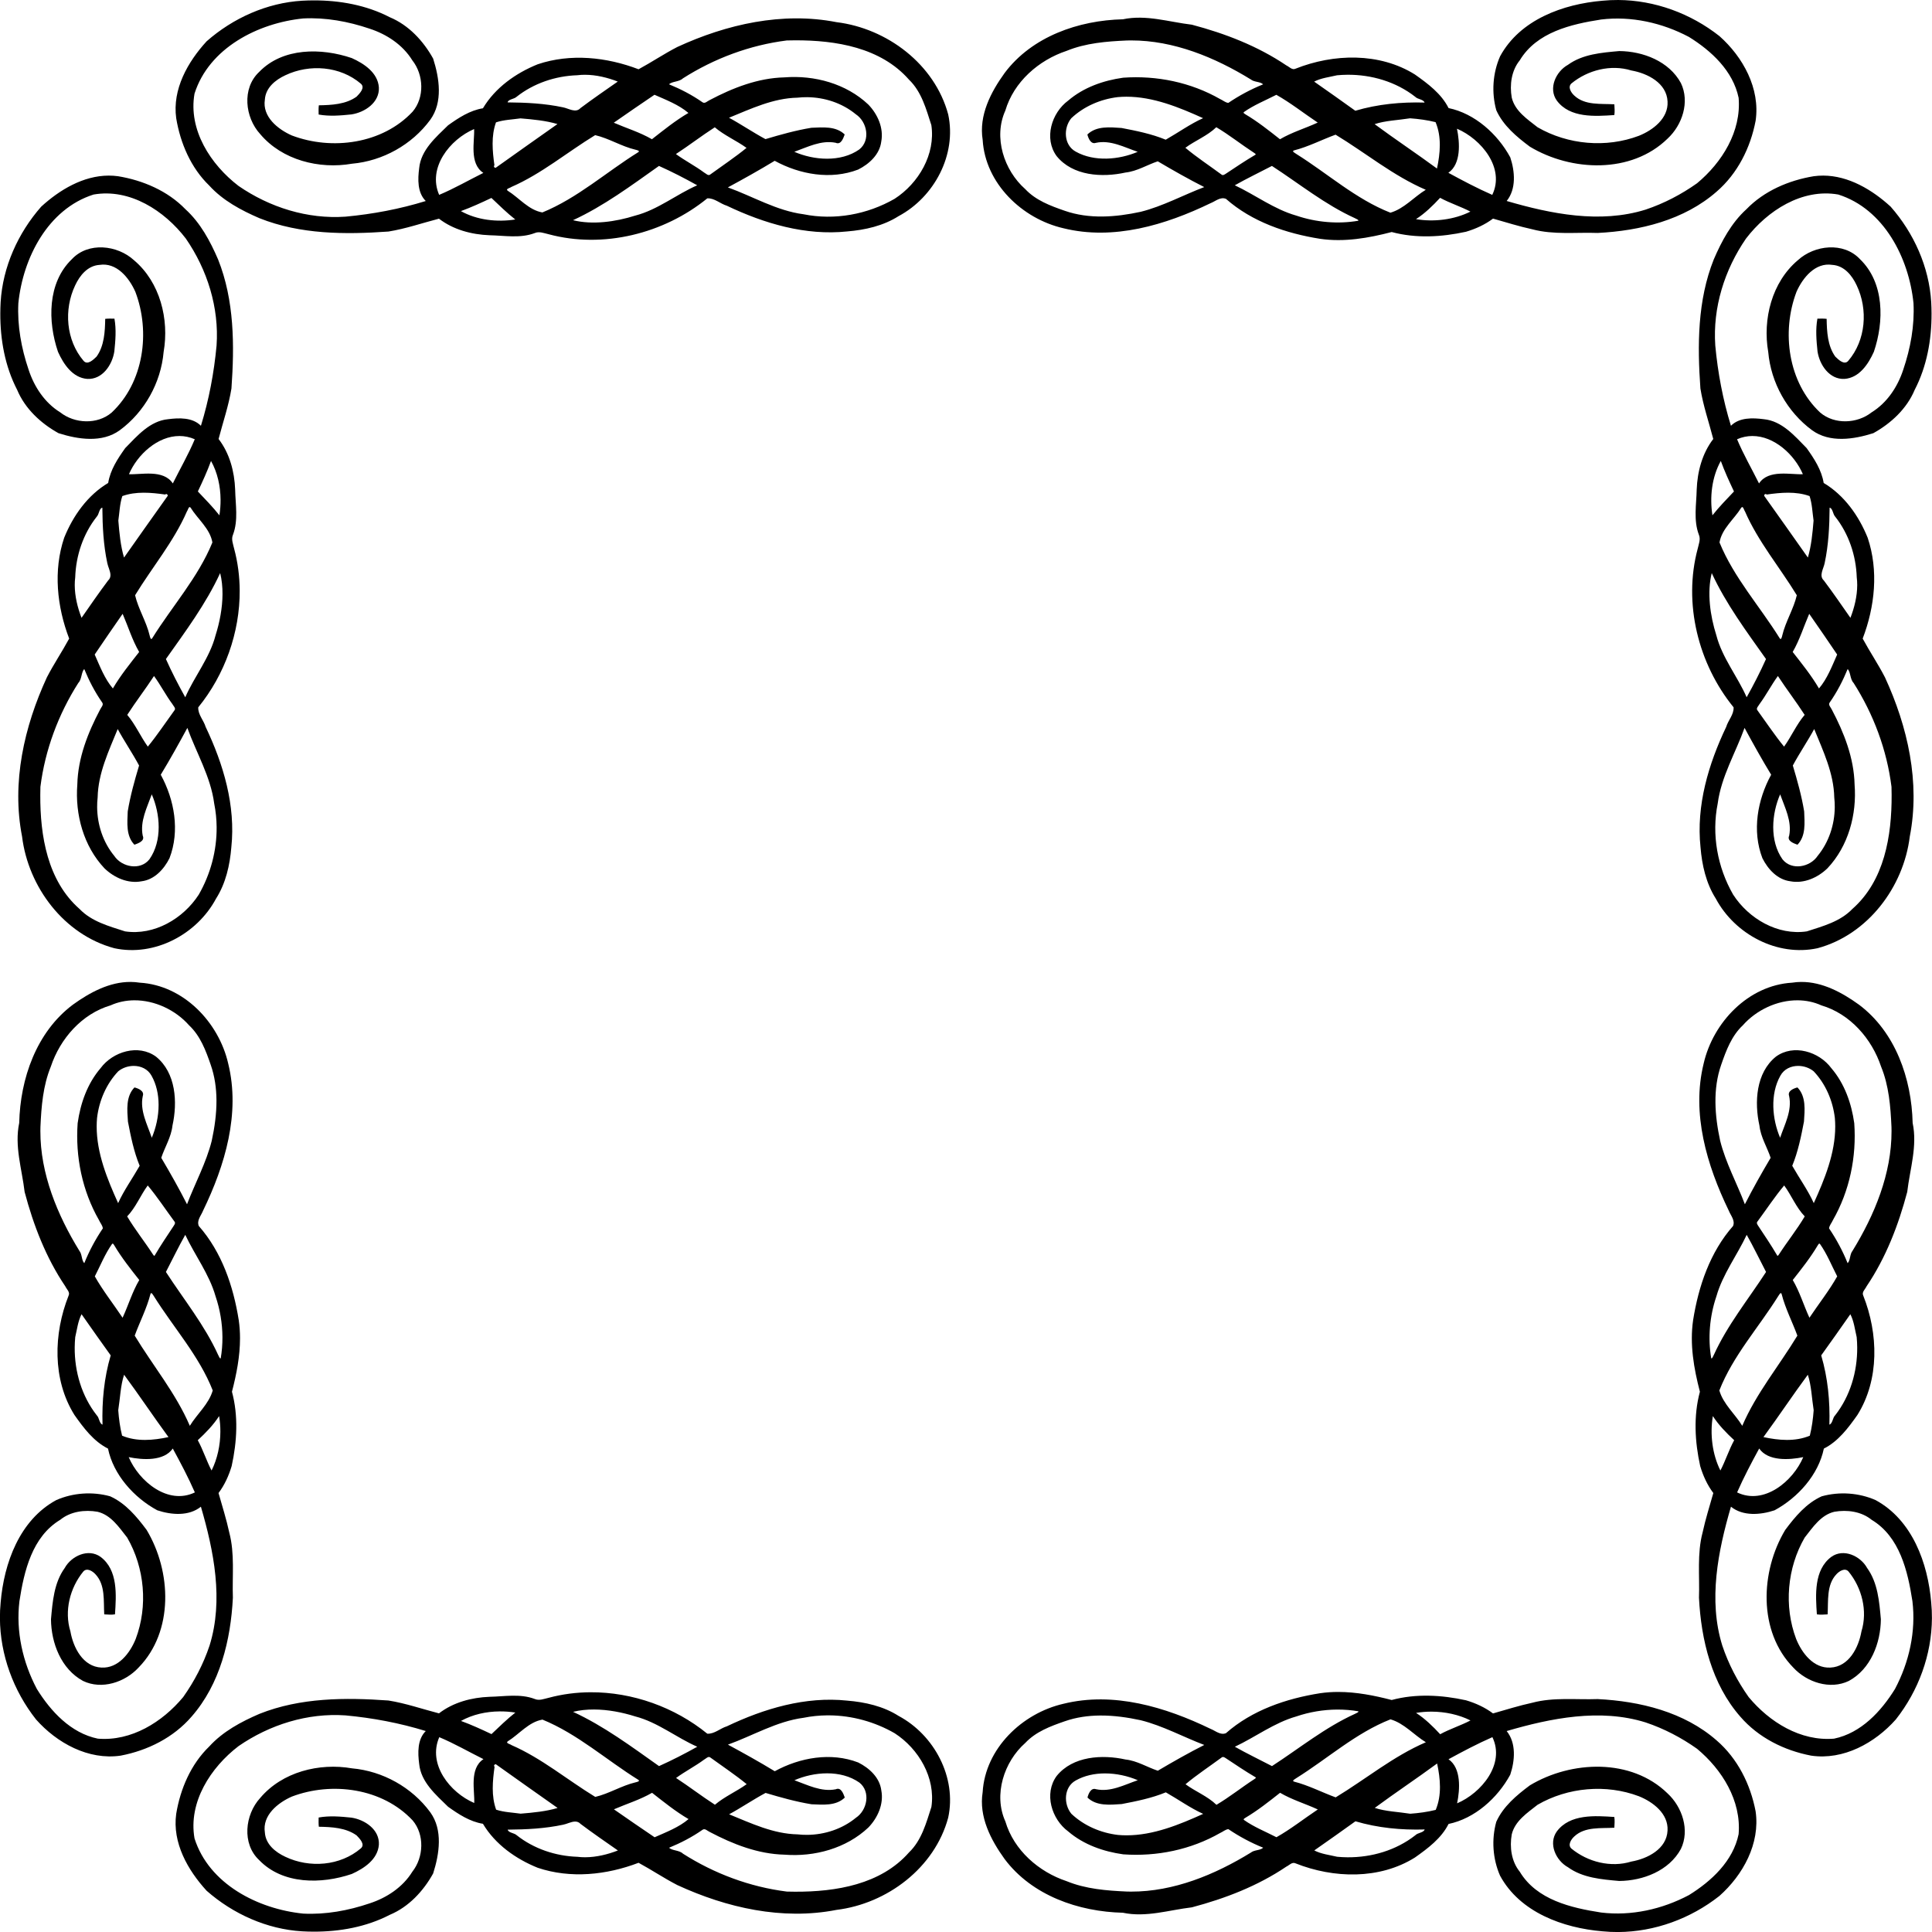
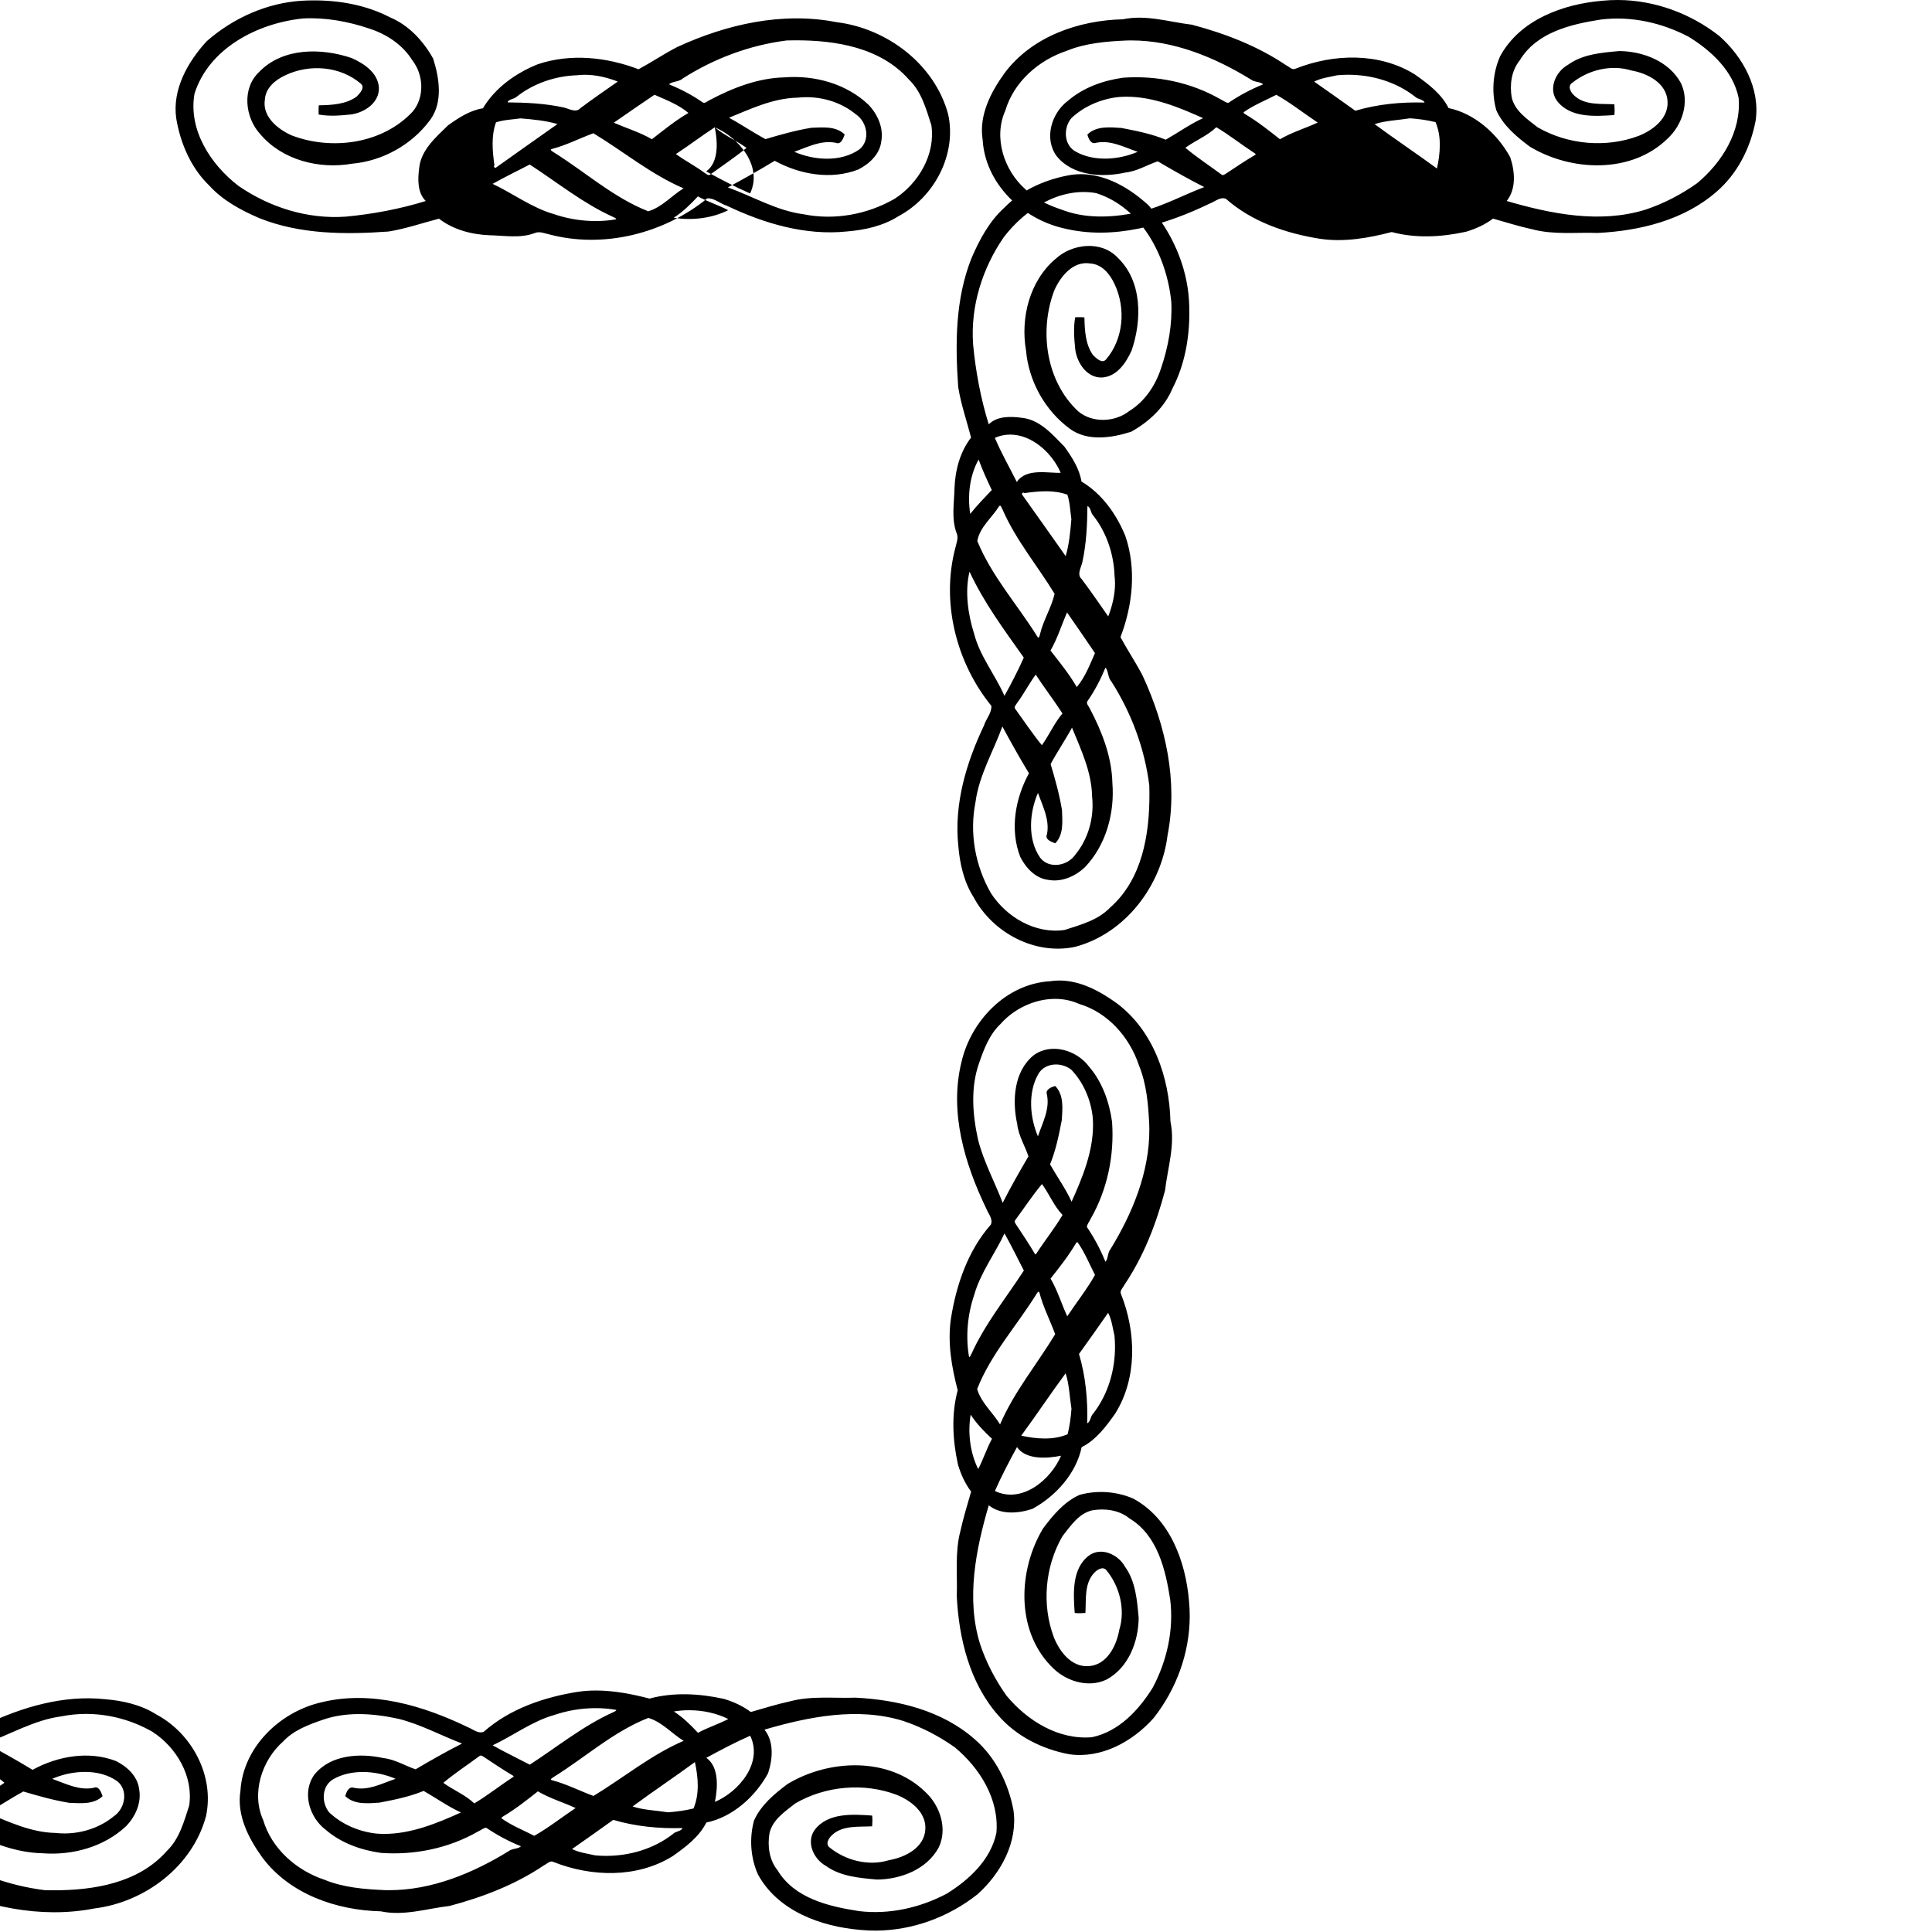
<svg xmlns="http://www.w3.org/2000/svg" id="svg2" height="3448.6pt" width="3448.6pt" version="1.1" viewBox="0 0 3448.557 3448.557">
-   <path id="path4" d="m2888.4 0.004c-9.329-0.053-18.682 0.37-28.023 1.286-70.3 5.91-147.22 33.76-182.76 99.2-13.2 29.97-15.52 64.671-6.8 96.231 12.38 27.52 36.34 47.48 60 65.13 73.98 44.43 181.04 48.8 245.73-14.4 26.29-24.28 39.989-65.62 23.809-99.17-21.17-38.98-67.56-56.781-110.05-57.141-31.41 2.81-65.17 5.431-91.53 24.531-21.46 11.85-35.62 42.089-19.8 64.019 23.45 31.22 68.049 28.01 102.56 25.67 1-6.33 0.321-12.82 0.031-19.17-23.76-1.45-52.491 2.311-71.461-15.569-5.62-5.05-12.279-15.201-5.139-21.681 29.19-23.98 70.41-34.43 106.93-23.15 28.73 5.04 63.179 22.301 64.639 55.441 1.65 30.04-25.93 50.99-51.1 61.12-58.44 22.13-126.92 16.08-180.91-15.2-18.29-14.46-40.36-28.8-46.12-52.95-3.96-22.82-0.63-48.15 14.35-66.55 30.23-50.24 91.511-64.5 145.21-72.83 53.92-6.54 108.97 5.819 156.74 31.109 40.17 24.89 78.71 60.65 88.68 108.72 5.05 59.9-29.599 115.36-74.189 152.45-28.2 19.98-59.12 36.1-91.92 47.08-81.22 25.31-168.89 7.649-247.92-15.441 17.38-21.53 14.73-52.829 6.42-77.869-22.68-41.86-63.581-78.361-110.14-87.961-12.92-25.76-37-43.609-60-59.889-63.3-39.65-145.3-37.371-213.05-10.441-6.19 3.08-11.379-3.509-16.619-5.909-51.11-34.53-109.12-56.84-168.44-72.57-40.95-4.82-81.67-18.43-123.13-9.68-79.05 1.86-162.25 30.619-211.11 95.769-24.82 34.39-46.259 75.62-39.269 119.45 4.6 77.87 70.49 140.91 144.23 157.8 89.31 22.07 181.9-5.74 262.51-44.75 8.85-3.45 17.56-11.81 27.53-7.73 46.66 41.1 107.51 61.71 168.04 71.32 43.12 6.27 86.149-1.279 127.81-12.109 43.21 11.64 89.181 9.03 132.61-0.5 17.2-5.1 33.96-12.711 48.23-23.461 23.35 6.62 46.581 13.98 70.341 19.13 37.98 10.1 77.759 5.101 116.57 6.481 75.51-3.82 154.14-22.861 212.25-73.791 37.42-32.28 60.431-78.41 69.581-126.48 8.45-57.65-22.59-113.83-64.54-151.07-51.292-40.46-115.47-64.108-180.78-64.477zm-2328.9 0.691c-6.713 0.022-13.418 0.222-20.095 0.586-62.93 3.71-123.52 31.021-170.59 72.441-33.68 36.81-61.411 85.52-54.291 137.23 7.32 44.46 26.141 88.549 58.941 120.24 24.3 26.75 56.9 44.181 89.7 58.291 72.9 29.07 153.18 29.3 230.24 23.8 30.67-4.93 60.191-15.18 90.141-22.95 25.7 19.76 58.23 28.339 90.23 29.559 26.76 0.56 54.681 5.88 80.491-3.8 8.22-3.69 17.1 0.261 25.25 2.041 97.15 26.11 205.55-1 283.01-64.1 12.91-0.65 22.989 9.631 34.909 13.191 66.61 31.74 140.36 53.729 214.79 45.859 31.92-2.62 64.34-9.89 91.68-27.27 63.74-34 104.12-109.85 88.591-181.64-24.1-89.55-109.03-153.57-199.4-164.63-96.57-18.89-196.08 3.69-284.13 44.32-23.62 12.17-45.951 27.241-69.141 39.761-56.94-21.77-121.41-28.65-180.01-8.9-39.2 15.79-76.031 41.93-97.781 78.53-23.25 3.75-43.45 16.989-62.25 30.439-21.77 21.37-48.489 44.041-51.559 76.491-2.56 19.58-3.39 43.619 11.75 58.609-46.55 14.38-94.729 23.411-143.21 27.931-67.91 4.71-135.29-16.51-190.97-54.85-49.71-38.05-89.951-99.931-78.591-164.73 25.88-81.54 113.37-126.08 193.98-134.23 40.18-2.04 80.42 5.35 118.37 18.2 30.7 9.98 59.23 28.711 76.43 56.541 20.38 25.74 22.121 66.309 0.481 91.709-53.8 57.44-143.84 69.631-215.57 42.411-25.01-11.06-52.9-33.481-48.12-63.941 1.31-21.09 18.68-35.25 36.58-43.53 43.12-20.52 97.971-16.44 134.86 15.17 8.12 7.2-2.561 17.639-7.661 22.989-19.15 13.86-44.68 15.091-67.45 15.491-0.61 5.46-0.44 10.989-0.32 16.489 19.28 3.49 39.2 1.791 58.52-0.219 23.94-3.65 50.37-21.261 49-48.261-2.01-26.31-26.389-42.389-48.339-52.289-54.08-18.42-123.18-19.081-165.39 24.789-31.21 29.15-25.36 81.161 1.82 110.81 39.26 46.6 105.43 63.13 163.89 52.93 54.85-4.81 107.04-33.93 139.68-78.32 22.93-31.56 16.32-74.389 5.2-109.31-17.49-31.53-43.61-59.711-77.3-73.781-41.94-21.721-89.38-30.254-136.37-30.099zm859.38 71.295c73.057-0.306 153.23 12.812 203.6 70.15 22.51 21.59 30.68 52.541 39.95 81.181 7.77 51.94-22.641 103.78-65.531 131.51-48.8 28.07-107.22 38.76-162.7 27.6-47.98-6.29-90.079-31.76-134.96-47.92 26.87-14.55 56.35-30.9 83.57-47.48 44.87 24.51 100.18 34.349 148.92 15.659 19.69-9.81 38.479-26.949 41.289-49.919 4.62-24.33-6.4-48.8-23.05-66.12-39.61-37.44-96.26-52.761-149.8-48.541-47.3 1.12-92.15 18.75-133.45 40.55-4.01 1.72-8.73 7.34-13.23 3.58-18.44-12.86-38.499-23.22-59.259-31.75 5.28-5.42 18.149-4.15 24.739-10.6 55.96-35.66 119.53-59.379 185.4-67.669 4.796-0.131 9.636-0.211 14.506-0.231zm599.86 0.173c76.208-0.216 149.85 30.26 214.01 69.717 6.03 4.94 17.131 3.71 21.891 8.68-21.82 8.76-42.64 19.95-62.1 33.1-5.48-0.55-9.821-4.789-14.741-6.859-52.33-29.93-113.1-42.35-172.99-38.1-35.47 4.96-70.649 17.3-98.169 40.87-29.66 21.86-43.691 67.589-20.611 99.019 28.84 35.7 81.45 38.58 123.02 29.37 20.6-2.23 38.4-13.68 57.53-20.02 27.12 16.03 55.13 31.9 82.93 46-36.67 13.87-74.099 34.32-113.42 44.12-44.47 9.63-92 13.43-135.65-1.87-25.38-8.76-51.591-18.539-70.391-38.619-38.07-33.63-57.15-92.451-35.57-140.16 15.16-51.31 59.49-90.04 109.37-106.62 34.06-13.96 71.129-16.899 107.51-18.509 2.463-0.072 4.925-0.11 7.383-0.117zm386.3 61.27c43.196-0.317 86.732 12.495 120.93 39.217 4.59 4.91 14.67 4.39 16.83 10.43-41.68-1.24-83.629 2.78-123.61 14.6-24.37-17.38-48.81-34.93-73.45-52 12.3-6.44 27.249-8.089 40.839-11.309 6.129-0.579 12.293-0.892 18.464-0.938zm-1360.8 0.044c20.142 0.037 40.758 5.193 58.462 12.123-22.31 15.64-44.85 31-66.62 47.4-8.54 9.34-21.18 0.44-31.1-1.42-32.46-6.95-65.83-8.55-98.93-8.83 1.19-5.66 11.599-5.781 15.889-9.841 30.68-24.32 69.46-37.31 108.47-38.6 4.556-0.578 9.18-0.841 13.828-0.833zm124 35.683c20.25 8.98 43.541 17.811 60.561 32.461-23.19 13.53-44.05 30.459-65.12 46.919-21.45-12.43-45.421-19.68-68.091-29.5 24.18-16.67 48.24-33.58 72.65-49.88zm1110 0.07c25.11 14.09 49.331 33.23 73.841 49.57-22.16 10.27-46.141 17.26-67.341 29.77-19.99-15.77-40.039-31.69-62.019-44.7-1.15-1.01-3.76-1.721-2.65-3.661 17.96-12.75 38.679-20.93 58.169-30.98zm-267.83 3.405c48.027-0.092 94.473 19.019 137.06 38.295-22.21 9.9-44.561 25.881-66.681 38.441-25.23-10.39-52.15-15.811-78.85-20.931-20.58-1.4-44.829-4.029-60.989 11.631 1.7 6.87 6.27 17.949 15.07 14.919 26.2-5.7 50.7 7.91 74.75 16-32.95 14.13-77.471 18.341-110.76-0.439-21.31-11.69-22.189-41.961-7.839-59.461 22.61-21.39 52.529-34.159 83.289-37.789 5-0.442 9.985-0.656 14.953-0.666zm-569.64 0.833c31.304 0.271 62.544 10.557 86.836 30.503 20.29 13.46 26.711 46.56 6.191 62.8-33.22 23.36-81.38 19.319-115.97 4.169 23.65-8.43 47.89-21.239 73.8-16.109 9.5 4.31 13.6-8.03 16.13-14.82-15.87-15.3-39.239-12.68-59.409-11.95-27.81 4.55-55.211 12.251-81.991 20.261-21.96-11.75-44.729-27.211-65.089-38.161 39.31-16.03 78.82-34.929 122.15-35.809 5.758-0.639 11.556-0.933 17.353-0.883zm1076.2 37.692c15.21 1.12 30.7 3.17 45.5 6.87 11.01 26.24 8.32 55.63 2.5 82.8-36.7-26.95-74.7-52.2-111.3-79.23 19.14-6.42 42.41-7.091 63.3-10.441zm-1587.9 0.13c21.97 1.78 45.54 4.05 65.98 10.17-36.4 25.79-72.99 51.341-109.25 77.341-1.78 2-5.889-0.94-3.259-3.88-3.53-25.25-6.031-52.081 2.789-76.511 14-4.62 29.161-5.02 43.741-7.12zm1242 15.791c23.37 13.85 44.691 30.97 67.491 45.77 1.09 0.84 4.47 2.6 1.83 3.67-17.91 10.5-35.089 22.159-52.389 33.609-2.32 1.5-5.33 3.68-7.85 1.3-21.34-15.77-44.371-30.9-64.291-47.63 17.4-12.88 39.229-21.23 55.209-36.72zm-895.2 0.141c17.03 14.51 38.581 23.7 56.661 36.73-19.68 16.18-43.03 31.729-64.43 47.289-3.88 3.61-8.071-1.72-11.411-3.38-16.1-11.93-34.07-21.07-50.2-32.88 23.52-15.33 45.79-32.579 69.38-47.759zm1324.8 2.539c43.25 18.42 86.141 70.03 62.981 118.1-26.77-11.75-52.69-25.44-78.35-39.43 22.95-15.88 20.499-53.54 15.369-78.67zm-1754.4 0.58c1.23 21.15-9.21 61.421 16.5 78.291-26.28 13.05-51.779 27.84-78.869 39.2-21.1-48.31 19.079-98.911 62.369-117.49zm1537.7 10.041c53.45 32.36 102.92 73.44 160.99 98.38-21.32 12.97-38.611 33.79-63.131 40.9-61.92-24.32-112.07-69.94-167.99-104.87-1.18-1.14-9.041-4.59-4.241-6.28 25.79-6.57 49.48-19.02 74.37-28.13zm-1321.6 0.83c24.73 5.77 47.041 20.18 71.991 26.03 2.38 0.55 9.169 2.041 4.539 4.681-57.06 35.5-108.03 81.649-170.75 107.27-24.57-4.16-41.469-26.08-61.969-38.8-4.35-3.4 4.61-4.86 6.55-6.65 54.07-23.57 99.599-62.01 149.64-92.53zm113.89 54.991c22.63 10.11 46.819 22.51 68.259 34.55-37 16.12-70.459 43.73-110.66 54.1-35.33 11.19-76.401 16.789-111.04 8.209 55.16-25.47 104.07-61.939 153.44-96.859zm1094.1 0c48.99 31.75 94.849 69.15 148.41 93.37 1.74 1.33 5.811 1.869 5.941 4.409-35.92 6.31-75.4 2.971-110.92-9.159-39.49-11.2-73.511-37.13-109.71-54.07 21-11.92 44.311-23.06 66.281-34.55zm-2076.4 17.24c-45.375 0.141-87.597 25.418-120.38 55.414-41.42 47.07-68.731 107.66-72.441 170.59-0.364 6.678-0.564 13.382-0.586 20.095-0.155 46.991 8.378 94.427 30.095 136.37 14.07 33.69 42.251 59.81 73.781 77.3 34.92 11.12 77.749 17.73 109.31-5.2 44.39-32.64 73.51-84.831 78.32-139.68 10.2-58.46-6.33-124.63-52.93-163.89-29.65-27.18-81.661-33.03-110.81-1.82-43.87 42.21-43.209 111.31-24.789 165.39 9.9 21.95 25.979 46.329 52.289 48.339 27 1.37 44.611-25.06 48.261-49 2.01-19.32 3.709-39.24 0.219-58.52-5.5-0.12-11.029-0.29-16.489 0.32-0.4 22.77-1.631 48.3-15.491 67.45-5.35 5.1-15.789 15.781-22.989 7.661-31.61-36.89-35.69-91.741-15.17-134.86 8.28-17.9 22.44-35.27 43.53-36.58 30.46-4.78 52.881 23.11 63.941 48.12 27.22 71.73 15.029 161.77-42.411 215.57-25.4 21.64-65.969 19.899-91.709-0.481-27.83-17.2-46.561-45.73-56.541-76.43-12.85-37.95-20.24-78.19-18.2-118.37 8.15-80.61 52.69-168.1 134.23-193.98 64.8-11.36 126.68 28.881 164.73 78.591 38.34 55.68 59.56 123.06 54.85 190.97-4.52 48.48-13.551 96.659-27.931 143.21-14.99-15.14-39.029-14.31-58.609-11.75-32.45 3.07-55.121 29.789-76.491 51.559-13.45 18.8-26.689 39-30.439 62.25-36.6 21.75-62.74 58.581-78.53 97.781-19.75 58.6-12.87 123.07 8.9 180.01-12.52 23.19-27.591 45.521-39.761 69.141-40.63 88.05-63.21 187.56-44.32 284.13 11.06 90.37 75.081 175.3 164.63 199.4 71.79 15.53 147.64-24.851 181.64-88.591 17.38-27.34 24.65-59.76 27.27-91.68 7.87-74.43-14.119-148.18-45.859-214.79-3.56-11.92-13.841-21.999-13.191-34.909 47.325-58.095 74.406-133.59 73.973-208.7-0.144-25.034-3.346-50.025-9.873-74.313-1.78-8.15-5.731-17.03-2.041-25.25 9.68-25.81 4.36-53.731 3.8-80.491-1.22-32-9.799-64.53-29.559-90.23 7.77-29.95 18.02-59.471 22.95-90.141 5.5-77.06 5.27-157.34-23.8-230.24-14.11-32.8-31.541-65.4-58.291-89.7-31.69-32.8-75.779-51.621-120.24-58.941-5.656-0.779-11.276-1.141-16.848-1.123zm3060.4 0c-5.572-0.017-11.191 0.345-16.847 1.123-44.46 7.32-88.549 26.141-120.24 58.941-26.75 24.3-44.181 56.9-58.291 89.7-29.07 72.9-29.3 153.18-23.8 230.24 4.93 30.67 15.18 60.191 22.95 90.141-19.76 25.7-28.339 58.23-29.559 90.23-0.56 26.76-5.88 54.681 3.8 80.491 3.69 8.22-0.261 17.1-2.041 25.25-26.11 97.15 1 205.55 64.1 283.01 0.65 12.91-9.631 22.989-13.191 34.909-31.74 66.61-53.729 140.36-45.859 214.79 2.62 31.92 9.89 64.34 27.27 91.68 34 63.74 109.85 104.12 181.64 88.591 89.55-24.1 153.57-109.03 164.63-199.4 18.89-96.57-3.69-196.08-44.32-284.13-12.17-23.62-27.241-45.951-39.761-69.141 21.77-56.94 28.65-121.41 8.9-180.01-15.79-39.2-41.93-76.031-78.53-97.781-3.75-23.25-16.989-43.45-30.439-62.25-21.37-21.77-44.041-48.489-76.491-51.559-19.58-2.56-43.619-3.39-58.609 11.75-14.38-46.55-23.411-94.729-27.931-143.21-4.71-67.91 16.51-135.29 54.85-190.97 38.05-49.71 99.931-89.951 164.73-78.591 81.54 25.88 126.08 113.37 134.23 193.98 2.04 40.18-5.35 80.42-18.2 118.37-9.98 30.7-28.711 59.23-56.541 76.43-25.74 20.38-66.309 22.121-91.709 0.481-57.44-53.8-69.631-143.84-42.411-215.57 11.06-25.01 33.481-52.9 63.941-48.12 21.09 1.31 35.25 18.68 43.53 36.58 20.52 43.12 16.44 97.971-15.17 134.86-7.2 8.12-17.639-2.561-22.989-7.661-13.86-19.15-15.091-44.68-15.491-67.45-5.46-0.61-10.989-0.44-16.489-0.32-3.49 19.28-1.791 39.2 0.219 58.52 3.65 23.94 21.261 50.37 48.261 49 26.31-2.01 42.389-26.389 52.289-48.339 18.42-54.08 19.081-123.18-24.789-165.39-29.15-31.21-81.161-25.36-110.81 1.82-46.6 39.26-63.13 105.43-52.93 163.89 4.81 54.85 33.93 107.04 78.32 139.68 31.56 22.93 74.389 16.32 109.31 5.2 31.53-17.49 59.711-43.61 73.781-77.3 21.718-41.939 30.251-89.375 30.095-136.37-0.022-6.713-0.222-13.418-0.586-20.095-3.71-62.93-31.021-123.52-72.441-170.59-32.784-29.996-75.008-55.273-120.38-55.414zm-683.8 39.656c17.12 9.41 37.65 15.88 54.07 24.62-28.87 14.47-65.041 18.9-97.141 13.45 16.24-10.49 30.01-23.99 43.07-38.07zm-1693.4 0.23c12.92 12.26 28.12 27.1 42.6 38.45-32.55 5.08-68.229 1.12-97.059-14.95 18.59-6.77 36.599-15.06 54.459-23.5zm-556.66 424.94c8.993 0.031 18.132 1.833 27.191 5.789-11.36 27.09-26.15 52.589-39.2 78.869-16.87-25.71-57.141-15.27-78.291-16.5 15.096-35.173 51.33-68.292 90.3-68.158zm2807.3 0c38.97-0.134 75.205 32.985 90.302 68.158-21.15 1.23-61.421-9.21-78.291 16.5-13.05-26.28-27.84-51.779-39.2-78.869 9.058-3.956 18.196-5.758 27.189-5.789zm-2751.1 44.52c11.55 20.722 16.845 44.982 17.023 69.075 0.07 9.428-0.645 18.83-2.073 27.984-11.35-14.48-26.19-29.68-38.45-42.6 8.44-17.86 16.73-35.869 23.5-54.459zm2694.9 0c6.77 18.59 15.06 36.599 23.5 54.459-12.26 12.92-27.1 28.12-38.45 42.6-5.08-32.55-1.12-68.229 14.95-97.059zm-2815.3 56.68c12.918-0.036 25.938 1.471 38.562 3.236 2.205-1.973 4.41-0.154 4.531 1.63 0.04 0.594-0.152 1.185-0.652 1.63-26 36.26-51.551 72.85-77.341 109.25-6.12-20.44-8.39-44.01-10.17-65.98 2.1-14.58 2.5-29.741 7.12-43.741 12.215-4.41 25.031-5.989 37.948-6.025zm2935.8 0c12.918 0.036 25.733 1.615 37.948 6.025 4.62 14 5.02 29.161 7.12 43.741-1.78 21.97-4.05 45.54-10.17 65.98-25.79-36.4-51.341-72.99-77.341-109.25-2-1.78 0.94-5.889 3.88-3.259 12.625-1.765 25.645-3.272 38.562-3.236zm-2853.5 25.66c0.516 0.014 1.086 0.361 1.723 1.177 12.72 20.5 34.64 37.399 38.8 61.969-25.62 62.72-71.769 113.69-107.27 170.75-2.64 4.63-4.131-2.159-4.681-4.539-5.85-24.95-20.26-47.261-26.03-71.991 30.52-50.04 68.96-95.569 92.53-149.64 1.454-1.576 2.69-7.786 4.927-7.727zm2771.2 0c2.236-0.06 3.474 6.15 4.928 7.727 23.57 54.07 62.01 99.599 92.53 149.64-5.77 24.73-20.18 47.041-26.03 71.991-0.55 2.38-2.041 9.169-4.681 4.539-35.5-57.06-81.649-108.03-107.27-170.75 4.16-24.57 26.08-41.469 38.8-61.969 0.637-0.816 1.206-1.163 1.722-1.177zm-2927.1 1.027c0.28 33.1 1.88 66.47 8.83 98.93 1.221 6.51 5.474 14.192 5.614 21.117 0.073 3.628-0.983 7.047-4.194 9.983-16.4 21.77-31.76 44.31-47.4 66.62-6.931-17.704-12.086-38.32-12.123-58.463-0.009-4.648 0.255-9.272 0.833-13.828 1.29-39.01 14.28-77.79 38.6-108.47 4.06-4.29 4.181-14.699 9.841-15.889zm3083.1 0c5.66 1.19 5.781 11.599 9.841 15.889 24.32 30.68 37.31 69.46 38.6 108.47 0.578 4.556 0.842 9.18 0.833 13.828-0.037 20.143-5.193 40.758-12.124 58.463-15.64-22.31-31-44.85-47.4-66.62-9.34-8.54-0.44-21.18 1.42-31.1 6.95-32.46 8.55-65.83 8.83-98.93zm-2872.8 116.76c2.949 11.908 4.223 24.575 4.17 37.508-0.101 24.69-5.036 50.348-12.38 73.533-10.37 40.2-37.98 73.659-54.1 110.66-12.04-21.44-24.44-45.629-34.55-68.259 34.92-49.37 71.389-98.281 96.859-153.44zm2662.4 0c25.47 55.16 61.939 104.07 96.859 153.44-10.11 22.63-22.51 46.819-34.55 68.259-16.12-37-43.73-70.459-54.1-110.66-11.19-35.33-16.789-76.401-8.209-111.04zm-2836.5 72.75c9.82 22.67 17.07 46.641 29.5 68.091-16.46 21.07-33.389 41.93-46.919 65.12-14.65-17.02-23.481-40.311-32.461-60.561 16.3-24.41 33.21-48.47 49.88-72.65zm3010.5 0c16.67 24.18 33.58 48.24 49.88 72.65-8.98 20.25-17.811 43.541-32.461 60.561-13.53-23.19-30.459-44.05-46.919-65.12 12.43-21.45 19.68-45.421 29.5-68.091zm-3079 98.611c8.53 20.76 18.89 40.819 31.75 59.259 3.76 4.5-1.86 9.22-3.58 13.23-21.8 41.3-39.43 86.15-40.55 133.45-4.22 53.54 11.101 110.19 48.541 149.8 17.32 16.65 41.79 27.67 66.12 23.05 22.97-2.81 40.109-21.599 49.919-41.289 18.69-48.74 8.851-104.05-15.659-148.92 16.58-27.22 32.93-56.7 47.48-83.57 16.16 44.88 41.63 86.979 47.92 134.96 2.79 13.87 4.215 27.924 4.344 41.966 0.386 42.124-10.891 84.134-31.944 120.73-27.73 42.89-79.569 73.301-131.51 65.531-28.64-9.27-59.591-17.44-81.181-39.95-57.338-50.372-70.456-130.55-70.15-203.6 0.02-4.87 0.101-9.71 0.231-14.506 8.29-65.87 32.009-129.44 67.669-185.4 6.45-6.59 5.18-19.459 10.6-24.739zm3147.6 0c5.42 5.28 4.15 18.149 10.6 24.739 35.66 55.96 59.379 119.53 67.669 185.4 0.131 4.796 0.211 9.636 0.231 14.506 0.306 73.057-12.812 153.23-70.15 203.6-21.59 22.51-52.541 30.68-81.181 39.95-51.94 7.77-103.78-22.641-131.51-65.531-28.07-48.8-38.76-107.22-27.6-162.7 6.29-47.98 31.76-90.079 47.92-134.96 14.55 26.87 30.9 56.35 47.48 83.57-24.51 44.87-34.349 100.18-15.659 148.92 9.81 19.69 26.949 38.479 49.919 41.289 24.33 4.62 48.8-6.4 66.12-23.05 37.44-39.61 52.761-96.26 48.541-149.8-1.12-47.3-18.75-92.15-40.55-133.45-1.72-4.01-7.34-8.73-3.58-13.23 12.86-18.44 23.22-38.499 31.75-59.259zm-3023.1 12.389c11.81 16.13 20.95 34.1 32.88 50.2 1.245 2.505 4.554 5.489 4.608 8.461 0.018 0.991-0.326 1.98-1.228 2.95-15.56 21.4-31.109 44.75-47.289 64.43-13.03-18.08-22.22-39.631-36.73-56.661 15.18-23.59 32.429-45.86 47.759-69.38zm2898.6 0c15.33 23.52 32.579 45.79 47.759 69.38-14.51 17.03-23.7 38.581-36.73 56.661-16.18-19.68-31.729-43.03-47.289-64.43-3.61-3.88 1.72-8.071 3.38-11.411 11.93-16.1 21.07-34.07 32.88-50.2zm-2963.4 94.661c10.95 20.36 26.411 43.129 38.161 65.089-8.01 26.78-15.711 54.181-20.261 81.991-0.73 20.17-3.35 43.539 11.95 59.409 6.79-2.53 19.13-6.63 14.82-16.13-5.13-25.91 7.679-50.15 16.109-73.8 7.575 17.295 12.374 37.982 12.358 58.498s-4.847 40.862-16.527 57.472c-16.24 20.52-49.34 14.099-62.8-6.191-19.946-24.292-30.233-55.532-30.503-86.836-0.05-5.797 0.244-11.595 0.883-17.353 0.88-43.33 19.779-82.84 35.809-122.15zm3028.2 0c16.03 39.31 34.929 78.82 35.809 122.15 0.639 5.758 0.933 11.556 0.883 17.353-0.271 31.304-10.557 62.544-30.503 86.836-13.46 20.29-46.56 26.711-62.8 6.191-23.36-33.22-19.319-81.38-4.169-115.97 8.43 23.65 21.239 47.89 16.109 73.8-4.31 9.5 8.03 13.6 14.82 16.13 15.3-15.87 12.68-39.239 11.95-59.409-4.55-27.81-12.251-55.211-20.261-81.991 11.75-21.96 27.211-44.729 38.161-65.089zm-3005.1 451.4c-37.725-0.24-73.052 18.889-103.14 40.606-65.15 48.86-93.909 132.06-95.769 211.11-8.75 41.46 4.86 82.18 9.68 123.13 15.73 59.32 38.04 117.33 72.57 168.44 2.4 5.24 8.989 10.429 5.909 16.619-26.93 67.75-29.209 149.75 10.441 213.05 16.28 23 34.129 47.08 59.889 60 9.6 46.56 46.101 87.461 87.961 110.14 25.04 8.31 56.339 10.96 77.869-6.42 23.09 79.03 40.751 166.7 15.441 247.92-10.98 32.8-27.1 63.72-47.08 91.92-37.09 44.59-92.55 79.239-152.45 74.189-48.07-9.97-83.83-48.51-108.72-88.68-25.29-47.77-37.649-102.82-31.109-156.74 8.33-53.7 22.59-114.98 72.83-145.21 18.4-14.98 43.73-18.31 66.55-14.35 24.15 5.76 38.49 27.83 52.95 46.12 31.28 53.99 37.33 122.47 15.2 180.91-10.13 25.17-31.08 52.75-61.12 51.1-33.14-1.46-50.401-35.909-55.441-64.639-11.28-36.52-0.83-77.74 23.15-106.93 6.48-7.14 16.631-0.481 21.681 5.139 17.88 18.97 14.119 47.701 15.569 71.461 6.35 0.29 12.84 0.969 19.17-0.031 2.34-34.51 5.55-79.109-25.67-102.56-21.93-15.82-52.169-1.66-64.019 19.8-19.1 26.36-21.721 60.12-24.531 91.53 0.36 42.49 18.161 88.88 57.141 110.05 33.55 16.18 74.89 2.481 99.17-23.809 63.2-64.69 58.83-171.75 14.4-245.73-17.65-23.66-37.61-47.62-65.13-60-31.56-8.72-66.261-6.4-96.231 6.8-65.44 35.54-93.29 112.46-99.2 182.76-0.916 9.341-1.339 18.694-1.286 28.024 0.369 65.306 24.017 129.48 64.477 180.78 37.24 41.95 93.42 72.991 151.07 64.541 48.07-9.15 94.2-32.161 126.48-69.581 50.93-58.11 69.971-136.74 73.791-212.25-1.38-38.81 3.619-78.589-6.481-116.57-5.15-23.76-12.51-46.991-19.13-70.341 10.75-14.27 18.361-31.03 23.461-48.23 9.53-43.43 12.14-89.401 0.5-132.61 8.123-31.245 14.386-63.26 14.386-95.506 0-10.749-0.709-21.523-2.277-32.303-9.61-60.53-30.22-121.38-71.32-168.04-4.08-9.97 4.28-18.68 7.73-27.53 39.01-80.61 66.82-173.2 44.75-262.51-16.89-73.74-79.93-139.63-157.8-144.23-5.479-0.874-10.917-1.303-16.306-1.338zm2981.9 0c-5.389 0.034-10.827 0.464-16.306 1.337-77.87 4.6-140.91 70.49-157.8 144.23-22.07 89.31 5.74 181.9 44.75 262.51 3.45 8.85 11.81 17.56 7.73 27.53-41.1 46.66-61.71 107.51-71.32 168.04-6.27 43.12 1.279 86.149 12.109 127.81-11.64 43.21-9.03 89.181 0.5 132.61 5.1 17.2 12.711 33.96 23.461 48.23-6.62 23.35-13.98 46.581-19.13 70.341-10.1 37.98-5.101 77.759-6.481 116.57 3.82 75.51 22.861 154.14 73.791 212.25 32.28 37.42 78.41 60.431 126.48 69.581 57.65 8.45 113.83-22.591 151.07-64.541 40.46-51.292 64.108-115.47 64.477-180.78 0.053-9.329-0.37-18.682-1.286-28.024-5.91-70.3-33.76-147.22-99.2-182.76-29.97-13.2-64.671-15.52-96.231-6.8-27.52 12.38-47.48 36.34-65.13 60-44.43 73.98-48.8 181.04 14.4 245.73 24.28 26.29 65.62 39.989 99.17 23.809 38.98-21.17 56.781-67.56 57.141-110.05-2.81-31.41-5.431-65.17-24.531-91.53-11.85-21.46-42.089-35.62-64.019-19.8-31.22 23.45-28.01 68.049-25.67 102.56 6.33 1 12.82 0.321 19.17 0.031 1.45-23.76-2.311-52.491 15.569-71.461 5.05-5.62 15.201-12.279 21.681-5.139 23.98 29.19 34.43 70.41 23.15 106.93-5.04 28.73-22.301 63.179-55.441 64.639-30.04 1.65-50.99-25.93-61.12-51.1-22.13-58.44-16.08-126.92 15.2-180.91 14.46-18.29 28.8-40.36 52.95-46.12 22.82-3.96 48.15-0.63 66.55 14.35 50.24 30.23 64.5 91.511 72.83 145.21 6.54 53.92-5.819 108.97-31.109 156.74-24.89 40.17-60.65 78.71-108.72 88.68-59.9 5.05-115.36-29.599-152.45-74.189-19.98-28.2-36.1-59.12-47.08-91.92-25.31-81.22-7.649-168.89 15.441-247.92 21.53 17.38 52.829 14.73 77.869 6.42 41.86-22.68 78.361-63.581 87.961-110.14 25.76-12.92 43.609-37 59.889-60 39.65-63.3 37.371-145.3 10.441-213.05-3.08-6.19 3.509-11.379 5.909-16.619 34.53-51.11 56.84-109.12 72.57-168.44 4.82-40.95 18.43-81.67 9.68-123.13-1.86-79.05-30.619-162.25-95.769-211.11-30.091-21.718-65.419-40.846-103.14-40.606zm-2975.7 32.786c36.72-0.304 73.905 17.248 98.077 44.611 20.08 18.8 29.859 45.011 38.619 70.391 7.172 20.461 10.147 41.774 10.292 63.225 0.165 24.312-3.306 48.8-8.422 72.425-9.8 39.32-30.25 76.749-44.12 113.42-14.1-27.8-29.97-55.81-46-82.93 6.34-19.13 17.79-36.93 20.02-57.53 9.21-41.57 6.33-94.18-29.37-123.02-31.43-23.08-77.159-9.049-99.019 20.611-23.57 27.52-35.91 62.699-40.87 98.169-4.25 59.89 8.17 120.66 38.1 172.99 2.07 4.92 6.309 9.261 6.859 14.741-13.15 19.46-24.34 40.28-33.1 62.1-4.97-4.76-3.74-15.861-8.68-21.891-39.457-64.16-69.933-137.8-69.717-214.01 0.008-2.458 0.045-4.919 0.117-7.383 1.61-36.38 4.549-73.449 18.509-107.51 16.58-49.88 55.31-94.21 106.62-109.37 13.418-6.069 27.716-8.922 42.084-9.041zm2969.6 0c14.368 0.119 28.666 2.971 42.084 9.041 51.31 15.16 90.04 59.49 106.62 109.37 13.96 34.06 16.899 71.129 18.509 107.51 0.072 2.463 0.11 4.924 0.117 7.383 0.216 76.208-30.26 149.85-69.717 214.01-4.94 6.03-3.71 17.131-8.68 21.891-8.76-21.82-19.95-42.64-33.1-62.1 0.55-5.48 4.789-9.821 6.859-14.741 29.93-52.33 42.35-113.1 38.1-172.99-4.96-35.47-17.3-70.649-40.87-98.169-21.86-29.66-67.589-43.691-99.019-20.611-35.7 28.84-38.58 81.45-29.37 123.02 2.23 20.6 13.68 38.4 20.02 57.53-16.03 27.12-31.9 55.13-46 82.93-13.87-36.67-34.32-74.099-44.12-113.42-9.63-44.47-13.43-92 1.87-135.65 8.76-25.38 18.539-51.591 38.619-70.391 24.172-27.363 61.357-44.915 98.077-44.611zm-2970.3 117.1c12.754-0.016 25.209 5.505 31.784 17.492 8.803 15.605 12.555 33.677 12.602 51.869 0.052 20.617-4.656 41.388-12.162 58.892-8.09-24.05-21.7-48.55-16-74.75 3.03-8.8-8.049-13.37-14.919-15.07-15.66 16.16-13.031 40.409-11.631 60.989 5.12 26.7 10.541 53.62 20.931 78.85-12.56 22.12-28.541 44.471-38.441 66.681-19.276-42.585-38.387-89.031-38.295-137.06 0.01-4.968 0.224-9.953 0.666-14.953 3.63-30.76 16.399-60.679 37.789-83.289 7.656-6.278 17.757-9.64 27.677-9.653zm2971 0c9.92 0.013 20.02 3.375 27.677 9.653 21.39 22.61 34.159 52.529 37.789 83.289 0.442 5 0.656 9.985 0.666 14.953 0.092 48.027-19.019 94.473-38.295 137.06-9.9-22.21-25.881-44.561-38.441-66.681 10.39-25.23 15.811-52.15 20.931-78.85 1.4-20.58 4.029-44.829-11.631-60.989-6.87 1.7-17.949 6.27-14.919 15.07 5.7 26.2-7.91 50.7-16 74.75-14.13-32.95-18.341-77.471 0.439-110.76 6.576-11.987 19.03-17.508 31.784-17.492zm-2946 213.4c16.73 19.92 31.86 42.951 47.63 64.291 0.744 0.788 1.043 1.623 1.056 2.47 0.029 1.864-1.325 3.785-2.356 5.38-11.45 17.3-23.109 34.479-33.609 52.389-1.07 2.64-2.83-0.74-3.67-1.83-14.8-22.8-31.92-44.121-45.77-67.491 15.49-15.98 23.84-37.809 36.72-55.209zm2921 0c12.88 17.4 21.23 39.229 36.72 55.209-13.85 23.37-30.97 44.691-45.77 67.491-0.84 1.09-2.6 4.47-3.67 1.83-10.5-17.91-22.159-35.089-33.609-52.389-1.5-2.32-3.68-5.33-1.3-7.85 15.77-21.34 30.9-44.371 47.63-64.291zm-2854 88.109c16.94 36.2 42.87 70.221 54.07 109.71 7.96 23.31 12.135 48.326 12.281 72.922 0.077 12.883-0.953 25.651-3.122 37.998-2.54-0.13-3.079-4.201-4.409-5.941-24.22-53.56-61.62-99.419-93.37-148.41 11.49-21.97 22.63-45.281 34.55-66.281zm2787.1 0c11.92 21 23.06 44.311 34.55 66.281-31.75 48.99-69.15 94.849-93.37 148.41-1.33 1.74-1.869 5.811-4.409 5.941-6.31-35.92-2.971-75.4 9.159-110.92 11.2-39.49 37.13-73.511 54.07-109.71zm-2916.6 15.716c1.245 0.084 1.868 1.981 2.689 2.916 13.01 21.98 28.93 42.029 44.7 62.019-12.51 21.2-19.5 45.181-29.77 67.341-16.34-24.51-35.48-48.731-49.57-73.841 10.05-19.49 18.23-40.209 30.98-58.169 0.364-0.208 0.684-0.285 0.972-0.266zm3046.2 0c0.287-0.019 0.608 0.058 0.972 0.266 12.75 17.96 20.93 38.679 30.98 58.169-14.09 25.11-33.23 49.331-49.57 73.841-10.27-22.16-17.26-46.141-29.77-67.341 15.77-19.99 31.69-40.039 44.7-62.019 0.821-0.934 1.444-2.832 2.689-2.916zm-2977.5 88.32c1.77-0.146 4.07 4.853 4.961 5.775 34.93 55.92 80.55 106.07 104.87 167.99-7.11 24.52-27.93 41.811-40.9 63.131-24.94-58.07-66.02-107.54-98.38-160.99 9.11-24.89 21.56-48.58 28.13-74.37 0.37-1.05 0.823-1.494 1.319-1.534zm2908.9 0c0.495 0.041 0.949 0.484 1.319 1.534 6.57 25.79 19.02 49.48 28.13 74.37-32.36 53.45-73.44 102.92-98.38 160.99-12.97-21.32-33.79-38.611-40.9-63.131 24.32-61.92 69.94-112.07 104.87-167.99 0.891-0.922 3.191-5.921 4.961-5.775zm-3033.2 37.7c17.07 24.64 34.62 49.08 52 73.45-11.82 39.98-15.84 81.929-14.6 123.61-6.04-2.16-5.52-12.24-10.43-16.83-26.723-34.195-39.534-77.731-39.217-120.93 0.046-6.171 0.359-12.335 0.938-18.464 3.22-13.59 4.869-28.539 11.309-40.839zm3157.2 0c6.44 12.3 8.089 27.249 11.309 40.839 0.579 6.129 0.892 12.293 0.937 18.464 0.317 43.196-12.495 86.732-39.217 120.93-4.91 4.59-4.39 14.67-10.43 16.83 1.24-41.68-2.78-83.629-14.6-123.61 17.38-24.37 34.93-48.81 52-73.45zm-3081.3 108c27.03 36.6 52.28 74.6 79.23 111.3-27.17 5.82-56.56 8.51-82.8-2.5-3.7-14.8-5.75-30.29-6.87-45.5 3.35-20.89 4.021-44.16 10.441-63.3zm3005.4 0c6.42 19.14 7.091 42.41 10.441 63.3-1.12 15.21-3.17 30.7-6.87 45.5-26.24 11.01-55.63 8.32-82.8 2.5 26.95-36.7 52.2-74.7 79.23-111.3zm-2835.8 73.789c1.533 9.028 2.284 18.378 2.25 27.797-0.086 24.071-5.3 48.593-15.7 69.344-8.74-16.42-15.21-36.95-24.62-54.07 14.08-13.06 27.58-26.83 38.07-43.07zm2666.3 0c10.49 16.24 23.99 30.01 38.07 43.07-9.41 17.12-15.88 37.65-24.62 54.07-14.47-28.87-18.9-65.041-13.45-97.141zm-2749 57.911c13.99 25.66 27.68 51.58 39.43 78.35-48.07 23.16-99.68-19.731-118.1-62.981 25.13 5.13 62.79 7.581 78.67-15.369zm2831.7 0c15.88 22.95 53.54 20.499 78.67 15.369-18.42 43.25-70.03 86.141-118.1 62.981 11.75-26.77 25.44-52.69 39.43-78.35zm-751.48 434.51c-10.749 0-21.523 0.709-32.303 2.276-60.53 9.61-121.38 30.22-168.04 71.32-9.97 4.08-18.68-4.28-27.53-7.73-80.61-39.01-173.2-66.82-262.51-44.75-73.74 16.89-139.63 79.93-144.23 157.8-6.99 43.83 14.449 85.06 39.269 119.45 48.86 65.15 132.06 93.909 211.11 95.769 41.46 8.75 82.18-4.86 123.13-9.68 59.32-15.73 117.33-38.04 168.44-72.57 5.24-2.4 10.429-8.989 16.619-5.91 67.75 26.93 149.75 29.21 213.05-10.44 23-16.28 47.08-34.129 60-59.889 46.56-9.6 87.461-46.101 110.14-87.961 8.31-25.04 10.96-56.339-6.42-77.869 79.03-23.09 166.7-40.751 247.92-15.441 32.8 10.98 63.72 27.1 91.92 47.08 44.59 37.09 79.239 92.55 74.189 152.45-9.97 48.07-48.51 83.83-88.68 108.72-47.77 25.29-102.82 37.65-156.74 31.11-53.7-8.33-114.98-22.59-145.21-72.83-14.98-18.4-18.31-43.73-14.35-66.55 5.76-24.15 27.83-38.49 46.12-52.95 53.99-31.28 122.47-37.33 180.91-15.2 25.17 10.13 52.75 31.08 51.1 61.12-1.46 33.14-35.909 50.401-64.639 55.441-36.52 11.28-77.74 0.83-106.93-23.15-7.14-6.48-0.481-16.631 5.139-21.681 18.97-17.88 47.701-14.119 71.461-15.569 0.29-6.35 0.969-12.84-0.031-19.17-34.51-2.34-79.109-5.55-102.56 25.67-15.82 21.93-1.66 52.169 19.8 64.019 26.36 19.1 60.12 21.721 91.53 24.531 42.49-0.36 88.88-18.161 110.05-57.141 16.18-33.55 2.481-74.89-23.809-99.17-64.69-63.2-171.75-58.83-245.73-14.4-23.66 17.65-47.62 37.61-60 65.13-8.72 31.56-6.4 66.261 6.8 96.231 35.54 65.44 112.46 93.29 182.76 99.2 9.341 0.916 18.694 1.339 28.023 1.286 65.306-0.369 129.48-24.017 180.78-64.477 41.95-37.24 72.991-93.42 64.541-151.07-9.15-48.07-32.161-94.2-69.581-126.48-58.11-50.93-136.74-69.97-212.25-73.79-38.81 1.38-78.589-3.619-116.57 6.481-23.76 5.15-46.991 12.51-70.341 19.13-14.27-10.75-31.03-18.361-48.23-23.461-43.43-9.53-89.401-12.14-132.61-0.5-31.245-8.123-63.26-14.386-95.506-14.386zm-1334.8 0.553c-25.034 0.144-50.025 3.346-74.312 9.873-8.15 1.78-17.03 5.731-25.25 2.041-25.81-9.68-53.731-4.36-80.491-3.8-32 1.22-64.53 9.799-90.23 29.559-29.95-7.77-59.471-18.02-90.141-22.95-77.06-5.5-157.34-5.27-230.24 23.8-32.8 14.11-65.4 31.541-89.7 58.291-32.8 31.69-51.621 75.779-58.941 120.24-7.12 51.71 20.611 100.42 54.291 137.23 47.07 41.42 107.66 68.73 170.59 72.44 6.678 0.364 13.382 0.564 20.095 0.586 46.991 0.155 94.427-8.378 136.37-30.095 33.69-14.07 59.81-42.251 77.3-73.781 11.12-34.92 17.73-77.75-5.2-109.31-32.64-44.39-84.831-73.51-139.68-78.32-58.46-10.2-124.63 6.33-163.89 52.93-27.18 29.65-33.03 81.661-1.82 110.81 42.21 43.87 111.31 43.209 165.39 24.789 21.95-9.9 46.329-25.979 48.339-52.289 1.37-27-25.06-44.611-49-48.261-19.32-2.01-39.24-3.709-58.52-0.219-0.12 5.5-0.29 11.029 0.32 16.489 22.77 0.4 48.3 1.631 67.45 15.491 5.1 5.35 15.781 15.789 7.661 22.989-36.89 31.61-91.741 35.69-134.86 15.17-17.9-8.28-35.27-22.44-36.58-43.53-4.78-30.46 23.11-52.88 48.12-63.94 71.73-27.22 161.77-15.029 215.57 42.411 21.64 25.4 19.899 65.97-0.481 91.709-17.2 27.83-45.73 46.561-76.43 56.541-37.95 12.85-78.19 20.24-118.37 18.2-80.61-8.15-168.1-52.69-193.98-134.23-11.36-64.8 28.881-126.68 78.591-164.73 55.68-38.34 123.06-59.56 190.97-54.85 48.48 4.52 96.659 13.551 143.21 27.931-15.14 14.99-14.31 39.029-11.75 58.609 3.07 32.45 29.789 55.121 51.559 76.491 18.8 13.45 39 26.689 62.25 30.439 21.75 36.6 58.581 62.74 97.781 78.53 58.6 19.75 123.07 12.87 180.01-8.9 23.19 12.52 45.521 27.591 69.141 39.761 88.05 40.63 187.56 63.21 284.13 44.32 90.37-11.06 175.3-75.081 199.4-164.63 15.53-71.79-24.851-147.64-88.591-181.64-27.34-17.38-59.76-24.65-91.68-27.27-74.43-7.87-148.18 14.12-214.79 45.86-11.92 3.56-21.999 13.84-34.909 13.19-58.095-47.325-133.59-74.406-208.7-73.973zm6.584 30.773c24.69 0.101 50.347 5.036 73.533 12.38 40.2 10.37 73.659 37.98 110.66 54.1-21.44 12.04-45.629 24.44-68.259 34.55-49.37-34.92-98.281-71.39-153.44-96.86 11.908-2.949 24.575-4.223 37.508-4.17zm1326.4 0.128c12.884-0.077 25.651 0.953 37.998 3.122-0.13 2.54-4.201 3.079-5.941 4.41-53.56 24.22-99.419 61.62-148.41 93.37-21.97-11.49-45.281-22.63-66.281-34.55 36.2-16.94 70.221-42.87 109.71-54.07 23.31-7.96 48.326-12.135 72.922-12.281zm-1494.9 3.269c9.428-0.07 18.83 0.645 27.984 2.073-14.48 11.35-29.68 26.19-42.6 38.45-17.86-8.44-35.869-16.73-54.459-23.5 20.722-11.55 44.982-16.845 69.075-17.023zm1663.5 0.433c24.071 0.086 48.594 5.3 69.344 15.7-16.42 8.74-36.95 15.21-54.07 24.62-13.06-14.08-26.83-27.58-43.07-38.07 9.028-1.533 18.378-2.284 27.797-2.25zm-1075.2 6.625c40.796 0.331 81.33 11.551 116.79 31.945 42.89 27.73 73.301 79.57 65.531 131.51-9.27 28.64-17.44 59.591-39.95 81.181-50.372 57.338-130.55 70.456-203.6 70.15-4.87-0.02-9.71-0.101-14.506-0.231-65.87-8.29-129.44-32.009-185.4-67.669-6.59-6.45-19.459-5.18-24.739-10.6 20.76-8.53 40.819-18.89 59.259-31.75 4.5-3.76 9.22 1.86 13.23 3.58 41.3 21.8 86.15 39.43 133.45 40.55 53.54 4.22 110.19-11.1 149.8-48.541 16.65-17.32 27.67-41.79 23.05-66.12-2.81-22.97-21.599-40.109-41.289-49.919-48.74-18.69-104.05-8.851-148.92 15.659-27.22-16.58-56.7-32.93-83.57-47.48 44.88-16.16 86.979-41.63 134.96-47.92 13.87-2.79 27.924-4.215 41.966-4.344 1.316-0.012 2.632-0.012 3.949 0zm483.54 0.294c24.311-0.165 48.8 3.306 72.425 8.422 39.32 9.8 76.749 30.25 113.42 44.12-27.8 14.1-55.81 29.97-82.93 46-19.13-6.34-36.93-17.79-57.53-20.02-41.57-9.21-94.18-6.33-123.02 29.37-23.08 31.43-9.049 77.159 20.611 99.019 27.52 23.57 62.699 35.91 98.169 40.87 59.89 4.25 120.66-8.17 172.99-38.1 4.92-2.07 9.261-6.309 14.741-6.859 19.46 13.15 40.28 24.34 62.1 33.1-4.76 4.97-15.861 3.74-21.891 8.68-64.16 39.457-137.8 69.933-214.01 69.717-2.458-0.01-4.919-0.045-7.383-0.117-36.38-1.61-73.449-4.549-107.51-18.509-49.88-16.58-94.21-55.31-109.37-106.62-21.58-47.71-2.5-106.53 35.57-140.16 18.8-20.08 45.011-29.859 70.391-38.619 20.461-7.172 41.774-10.147 63.225-10.292zm518.24 6.822c24.52 7.11 41.811 27.93 63.131 40.9-58.07 24.94-107.54 66.02-160.99 98.38-24.89-9.11-48.58-21.56-74.37-28.13-4.8-1.69 3.061-5.14 4.241-6.28 55.92-34.93 106.07-80.55 167.99-104.87zm-1513.7 0.47c62.72 25.62 113.69 71.769 170.75 107.27 4.63 2.64-2.159 4.131-4.539 4.681-24.95 5.85-47.261 20.26-71.991 26.03-50.04-30.52-95.569-68.96-149.64-92.53-1.94-1.79-10.9-3.25-6.55-6.65 20.5-12.72 37.399-34.64 61.969-38.8zm1695.6 31.33c23.16 48.07-19.731 99.68-62.981 118.1 5.13-25.13 7.581-62.79-15.369-78.67 25.66-13.99 51.58-27.68 78.35-39.43zm-1879.8 0.03c27.09 11.36 52.589 26.15 78.869 39.2-25.71 16.87-15.27 57.141-16.5 78.291-43.29-18.58-83.469-69.181-62.369-117.49zm1398.8 35.344c1.864-0.029 3.785 1.325 5.38 2.356 17.3 11.45 34.479 23.11 52.389 33.61 2.64 1.07-0.74 2.83-1.83 3.67-22.8 14.8-44.121 31.92-67.491 45.77-15.98-15.49-37.809-23.84-55.209-36.72 19.92-16.73 42.951-31.86 64.291-47.63 0.787-0.744 1.623-1.043 2.47-1.056zm-917.47 0.018c0.991-0.018 1.98 0.326 2.95 1.228 21.4 15.56 44.75 31.109 64.43 47.289-18.08 13.03-39.631 22.22-56.661 36.73-23.59-15.18-45.86-32.43-69.38-47.76 16.13-11.81 34.1-20.95 50.2-32.88 2.505-1.245 5.489-4.554 8.461-4.608zm1299.8 11.637c5.82 27.17 8.51 56.56-2.5 82.8-14.8 3.7-30.29 5.75-45.5 6.87-20.89-3.35-44.16-4.021-63.3-10.441 36.6-27.03 74.6-52.28 111.3-79.23zm-1680.8 1.378c0.594-0.04 1.185 0.152 1.63 0.652 36.26 26 72.85 51.551 109.25 77.341-20.44 6.12-44.01 8.39-65.98 10.17-14.58-2.1-29.741-2.5-43.741-7.12-8.82-24.43-6.319-51.261-2.789-76.511-1.972-2.205-0.154-4.41 1.63-4.531zm592.08 16.155c20.516 0.016 40.862 4.847 57.472 16.527 20.52 16.24 14.099 49.34-6.191 62.8-24.292 19.946-55.532 30.232-86.836 30.503-5.797 0.05-11.595-0.244-17.353-0.883-43.33-0.88-82.84-19.779-122.15-35.809 20.36-10.95 43.129-26.411 65.089-38.161 26.78 8.01 54.181 15.711 81.991 20.261 20.17 0.73 43.539 3.35 59.409-11.95-2.53-6.79-6.63-19.13-16.13-14.82-25.91 5.13-50.15-7.679-73.8-16.109 17.295-7.575 37.982-12.374 58.498-12.358zm495.55 0.145c20.617-0.052 41.388 4.656 58.892 12.162-24.05 8.09-48.55 21.7-74.75 16-8.8-3.03-13.37 8.049-15.07 14.919 16.16 15.66 40.409 13.031 60.989 11.631 26.7-5.12 53.62-10.541 78.85-20.931 22.12 12.56 44.471 28.54 66.681 38.44-42.585 19.276-89.03 38.387-137.06 38.295-4.968-0.01-9.954-0.224-14.953-0.666-30.76-3.63-60.679-16.399-83.289-37.789-14.35-17.5-13.471-47.771 7.839-59.461 15.605-8.803 33.677-12.555 51.869-12.602zm312.86 34.581c21.2 12.51 45.181 19.5 67.341 29.77-24.51 16.34-48.731 35.48-73.841 49.57-19.49-10.05-40.209-18.23-58.169-30.98-1.11-1.94 1.5-2.651 2.65-3.661 21.98-13.01 42.029-28.93 62.019-44.7zm-1121 0.031c21.07 16.46 41.93 33.389 65.12 46.919-17.02 14.65-40.311 23.481-60.561 32.461-24.41-16.3-48.47-33.21-72.65-49.88 22.67-9.82 46.641-17.07 68.091-29.5zm1255.5 50.859c39.98 11.82 81.929 15.84 123.61 14.6-2.16 6.04-12.24 5.52-16.83 10.43-34.195 26.723-77.731 39.534-120.93 39.217-6.171-0.046-12.335-0.359-18.464-0.937-13.59-3.22-28.539-4.87-40.839-11.31 24.64-17.07 49.08-34.62 73.45-52zm-1393.1 0.486c3.627-0.073 7.047 0.983 9.983 4.194 21.77 16.4 44.31 31.76 66.62 47.4-17.704 6.931-38.32 12.086-58.462 12.123-4.648 0.01-9.272-0.255-13.828-0.833-39.01-1.29-77.79-14.28-108.47-38.6-4.29-4.06-14.699-4.181-15.889-9.841 33.1-0.28 66.47-1.88 98.93-8.83 6.51-1.22 14.192-5.474 21.117-5.614z" />
+   <path id="path4" d="m2888.4 0.004c-9.329-0.053-18.682 0.37-28.023 1.286-70.3 5.91-147.22 33.76-182.76 99.2-13.2 29.97-15.52 64.671-6.8 96.231 12.38 27.52 36.34 47.48 60 65.13 73.98 44.43 181.04 48.8 245.73-14.4 26.29-24.28 39.989-65.62 23.809-99.17-21.17-38.98-67.56-56.781-110.05-57.141-31.41 2.81-65.17 5.431-91.53 24.531-21.46 11.85-35.62 42.089-19.8 64.019 23.45 31.22 68.049 28.01 102.56 25.67 1-6.33 0.321-12.82 0.031-19.17-23.76-1.45-52.491 2.311-71.461-15.569-5.62-5.05-12.279-15.201-5.139-21.681 29.19-23.98 70.41-34.43 106.93-23.15 28.73 5.04 63.179 22.301 64.639 55.441 1.65 30.04-25.93 50.99-51.1 61.12-58.44 22.13-126.92 16.08-180.91-15.2-18.29-14.46-40.36-28.8-46.12-52.95-3.96-22.82-0.63-48.15 14.35-66.55 30.23-50.24 91.511-64.5 145.21-72.83 53.92-6.54 108.97 5.819 156.74 31.109 40.17 24.89 78.71 60.65 88.68 108.72 5.05 59.9-29.599 115.36-74.189 152.45-28.2 19.98-59.12 36.1-91.92 47.08-81.22 25.31-168.89 7.649-247.92-15.441 17.38-21.53 14.73-52.829 6.42-77.869-22.68-41.86-63.581-78.361-110.14-87.961-12.92-25.76-37-43.609-60-59.889-63.3-39.65-145.3-37.371-213.05-10.441-6.19 3.08-11.379-3.509-16.619-5.909-51.11-34.53-109.12-56.84-168.44-72.57-40.95-4.82-81.67-18.43-123.13-9.68-79.05 1.86-162.25 30.619-211.11 95.769-24.82 34.39-46.259 75.62-39.269 119.45 4.6 77.87 70.49 140.91 144.23 157.8 89.31 22.07 181.9-5.74 262.51-44.75 8.85-3.45 17.56-11.81 27.53-7.73 46.66 41.1 107.51 61.71 168.04 71.32 43.12 6.27 86.149-1.279 127.81-12.109 43.21 11.64 89.181 9.03 132.61-0.5 17.2-5.1 33.96-12.711 48.23-23.461 23.35 6.62 46.581 13.98 70.341 19.13 37.98 10.1 77.759 5.101 116.57 6.481 75.51-3.82 154.14-22.861 212.25-73.791 37.42-32.28 60.431-78.41 69.581-126.48 8.45-57.65-22.59-113.83-64.54-151.07-51.292-40.46-115.47-64.108-180.78-64.477zm-2328.9 0.691c-6.713 0.022-13.418 0.222-20.095 0.586-62.93 3.71-123.52 31.021-170.59 72.441-33.68 36.81-61.411 85.52-54.291 137.23 7.32 44.46 26.141 88.549 58.941 120.24 24.3 26.75 56.9 44.181 89.7 58.291 72.9 29.07 153.18 29.3 230.24 23.8 30.67-4.93 60.191-15.18 90.141-22.95 25.7 19.76 58.23 28.339 90.23 29.559 26.76 0.56 54.681 5.88 80.491-3.8 8.22-3.69 17.1 0.261 25.25 2.041 97.15 26.11 205.55-1 283.01-64.1 12.91-0.65 22.989 9.631 34.909 13.191 66.61 31.74 140.36 53.729 214.79 45.859 31.92-2.62 64.34-9.89 91.68-27.27 63.74-34 104.12-109.85 88.591-181.64-24.1-89.55-109.03-153.57-199.4-164.63-96.57-18.89-196.08 3.69-284.13 44.32-23.62 12.17-45.951 27.241-69.141 39.761-56.94-21.77-121.41-28.65-180.01-8.9-39.2 15.79-76.031 41.93-97.781 78.53-23.25 3.75-43.45 16.989-62.25 30.439-21.77 21.37-48.489 44.041-51.559 76.491-2.56 19.58-3.39 43.619 11.75 58.609-46.55 14.38-94.729 23.411-143.21 27.931-67.91 4.71-135.29-16.51-190.97-54.85-49.71-38.05-89.951-99.931-78.591-164.73 25.88-81.54 113.37-126.08 193.98-134.23 40.18-2.04 80.42 5.35 118.37 18.2 30.7 9.98 59.23 28.711 76.43 56.541 20.38 25.74 22.121 66.309 0.481 91.709-53.8 57.44-143.84 69.631-215.57 42.411-25.01-11.06-52.9-33.481-48.12-63.941 1.31-21.09 18.68-35.25 36.58-43.53 43.12-20.52 97.971-16.44 134.86 15.17 8.12 7.2-2.561 17.639-7.661 22.989-19.15 13.86-44.68 15.091-67.45 15.491-0.61 5.46-0.44 10.989-0.32 16.489 19.28 3.49 39.2 1.791 58.52-0.219 23.94-3.65 50.37-21.261 49-48.261-2.01-26.31-26.389-42.389-48.339-52.289-54.08-18.42-123.18-19.081-165.39 24.789-31.21 29.15-25.36 81.161 1.82 110.81 39.26 46.6 105.43 63.13 163.89 52.93 54.85-4.81 107.04-33.93 139.68-78.32 22.93-31.56 16.32-74.389 5.2-109.31-17.49-31.53-43.61-59.711-77.3-73.781-41.94-21.721-89.38-30.254-136.37-30.099zm859.38 71.295c73.057-0.306 153.23 12.812 203.6 70.15 22.51 21.59 30.68 52.541 39.95 81.181 7.77 51.94-22.641 103.78-65.531 131.51-48.8 28.07-107.22 38.76-162.7 27.6-47.98-6.29-90.079-31.76-134.96-47.92 26.87-14.55 56.35-30.9 83.57-47.48 44.87 24.51 100.18 34.349 148.92 15.659 19.69-9.81 38.479-26.949 41.289-49.919 4.62-24.33-6.4-48.8-23.05-66.12-39.61-37.44-96.26-52.761-149.8-48.541-47.3 1.12-92.15 18.75-133.45 40.55-4.01 1.72-8.73 7.34-13.23 3.58-18.44-12.86-38.499-23.22-59.259-31.75 5.28-5.42 18.149-4.15 24.739-10.6 55.96-35.66 119.53-59.379 185.4-67.669 4.796-0.131 9.636-0.211 14.506-0.231zm599.86 0.173c76.208-0.216 149.85 30.26 214.01 69.717 6.03 4.94 17.131 3.71 21.891 8.68-21.82 8.76-42.64 19.95-62.1 33.1-5.48-0.55-9.821-4.789-14.741-6.859-52.33-29.93-113.1-42.35-172.99-38.1-35.47 4.96-70.649 17.3-98.169 40.87-29.66 21.86-43.691 67.589-20.611 99.019 28.84 35.7 81.45 38.58 123.02 29.37 20.6-2.23 38.4-13.68 57.53-20.02 27.12 16.03 55.13 31.9 82.93 46-36.67 13.87-74.099 34.32-113.42 44.12-44.47 9.63-92 13.43-135.65-1.87-25.38-8.76-51.591-18.539-70.391-38.619-38.07-33.63-57.15-92.451-35.57-140.16 15.16-51.31 59.49-90.04 109.37-106.62 34.06-13.96 71.129-16.899 107.51-18.509 2.463-0.072 4.925-0.11 7.383-0.117zm386.3 61.27c43.196-0.317 86.732 12.495 120.93 39.217 4.59 4.91 14.67 4.39 16.83 10.43-41.68-1.24-83.629 2.78-123.61 14.6-24.37-17.38-48.81-34.93-73.45-52 12.3-6.44 27.249-8.089 40.839-11.309 6.129-0.579 12.293-0.892 18.464-0.938zm-1360.8 0.044c20.142 0.037 40.758 5.193 58.462 12.123-22.31 15.64-44.85 31-66.62 47.4-8.54 9.34-21.18 0.44-31.1-1.42-32.46-6.95-65.83-8.55-98.93-8.83 1.19-5.66 11.599-5.781 15.889-9.841 30.68-24.32 69.46-37.31 108.47-38.6 4.556-0.578 9.18-0.841 13.828-0.833zm124 35.683c20.25 8.98 43.541 17.811 60.561 32.461-23.19 13.53-44.05 30.459-65.12 46.919-21.45-12.43-45.421-19.68-68.091-29.5 24.18-16.67 48.24-33.58 72.65-49.88zm1110 0.07c25.11 14.09 49.331 33.23 73.841 49.57-22.16 10.27-46.141 17.26-67.341 29.77-19.99-15.77-40.039-31.69-62.019-44.7-1.15-1.01-3.76-1.721-2.65-3.661 17.96-12.75 38.679-20.93 58.169-30.98zm-267.83 3.405c48.027-0.092 94.473 19.019 137.06 38.295-22.21 9.9-44.561 25.881-66.681 38.441-25.23-10.39-52.15-15.811-78.85-20.931-20.58-1.4-44.829-4.029-60.989 11.631 1.7 6.87 6.27 17.949 15.07 14.919 26.2-5.7 50.7 7.91 74.75 16-32.95 14.13-77.471 18.341-110.76-0.439-21.31-11.69-22.189-41.961-7.839-59.461 22.61-21.39 52.529-34.159 83.289-37.789 5-0.442 9.985-0.656 14.953-0.666zm-569.64 0.833c31.304 0.271 62.544 10.557 86.836 30.503 20.29 13.46 26.711 46.56 6.191 62.8-33.22 23.36-81.38 19.319-115.97 4.169 23.65-8.43 47.89-21.239 73.8-16.109 9.5 4.31 13.6-8.03 16.13-14.82-15.87-15.3-39.239-12.68-59.409-11.95-27.81 4.55-55.211 12.251-81.991 20.261-21.96-11.75-44.729-27.211-65.089-38.161 39.31-16.03 78.82-34.929 122.15-35.809 5.758-0.639 11.556-0.933 17.353-0.883zm1076.2 37.692c15.21 1.12 30.7 3.17 45.5 6.87 11.01 26.24 8.32 55.63 2.5 82.8-36.7-26.95-74.7-52.2-111.3-79.23 19.14-6.42 42.41-7.091 63.3-10.441zm-1587.9 0.13c21.97 1.78 45.54 4.05 65.98 10.17-36.4 25.79-72.99 51.341-109.25 77.341-1.78 2-5.889-0.94-3.259-3.88-3.53-25.25-6.031-52.081 2.789-76.511 14-4.62 29.161-5.02 43.741-7.12zm1242 15.791c23.37 13.85 44.691 30.97 67.491 45.77 1.09 0.84 4.47 2.6 1.83 3.67-17.91 10.5-35.089 22.159-52.389 33.609-2.32 1.5-5.33 3.68-7.85 1.3-21.34-15.77-44.371-30.9-64.291-47.63 17.4-12.88 39.229-21.23 55.209-36.72zm-895.2 0.141c17.03 14.51 38.581 23.7 56.661 36.73-19.68 16.18-43.03 31.729-64.43 47.289-3.88 3.61-8.071-1.72-11.411-3.38-16.1-11.93-34.07-21.07-50.2-32.88 23.52-15.33 45.79-32.579 69.38-47.759zc43.25 18.42 86.141 70.03 62.981 118.1-26.77-11.75-52.69-25.44-78.35-39.43 22.95-15.88 20.499-53.54 15.369-78.67zm-1754.4 0.58c1.23 21.15-9.21 61.421 16.5 78.291-26.28 13.05-51.779 27.84-78.869 39.2-21.1-48.31 19.079-98.911 62.369-117.49zm1537.7 10.041c53.45 32.36 102.92 73.44 160.99 98.38-21.32 12.97-38.611 33.79-63.131 40.9-61.92-24.32-112.07-69.94-167.99-104.87-1.18-1.14-9.041-4.59-4.241-6.28 25.79-6.57 49.48-19.02 74.37-28.13zm-1321.6 0.83c24.73 5.77 47.041 20.18 71.991 26.03 2.38 0.55 9.169 2.041 4.539 4.681-57.06 35.5-108.03 81.649-170.75 107.27-24.57-4.16-41.469-26.08-61.969-38.8-4.35-3.4 4.61-4.86 6.55-6.65 54.07-23.57 99.599-62.01 149.64-92.53zm113.89 54.991c22.63 10.11 46.819 22.51 68.259 34.55-37 16.12-70.459 43.73-110.66 54.1-35.33 11.19-76.401 16.789-111.04 8.209 55.16-25.47 104.07-61.939 153.44-96.859zm1094.1 0c48.99 31.75 94.849 69.15 148.41 93.37 1.74 1.33 5.811 1.869 5.941 4.409-35.92 6.31-75.4 2.971-110.92-9.159-39.49-11.2-73.511-37.13-109.71-54.07 21-11.92 44.311-23.06 66.281-34.55zm-2076.4 17.24c-45.375 0.141-87.597 25.418-120.38 55.414-41.42 47.07-68.731 107.66-72.441 170.59-0.364 6.678-0.564 13.382-0.586 20.095-0.155 46.991 8.378 94.427 30.095 136.37 14.07 33.69 42.251 59.81 73.781 77.3 34.92 11.12 77.749 17.73 109.31-5.2 44.39-32.64 73.51-84.831 78.32-139.68 10.2-58.46-6.33-124.63-52.93-163.89-29.65-27.18-81.661-33.03-110.81-1.82-43.87 42.21-43.209 111.31-24.789 165.39 9.9 21.95 25.979 46.329 52.289 48.339 27 1.37 44.611-25.06 48.261-49 2.01-19.32 3.709-39.24 0.219-58.52-5.5-0.12-11.029-0.29-16.489 0.32-0.4 22.77-1.631 48.3-15.491 67.45-5.35 5.1-15.789 15.781-22.989 7.661-31.61-36.89-35.69-91.741-15.17-134.86 8.28-17.9 22.44-35.27 43.53-36.58 30.46-4.78 52.881 23.11 63.941 48.12 27.22 71.73 15.029 161.77-42.411 215.57-25.4 21.64-65.969 19.899-91.709-0.481-27.83-17.2-46.561-45.73-56.541-76.43-12.85-37.95-20.24-78.19-18.2-118.37 8.15-80.61 52.69-168.1 134.23-193.98 64.8-11.36 126.68 28.881 164.73 78.591 38.34 55.68 59.56 123.06 54.85 190.97-4.52 48.48-13.551 96.659-27.931 143.21-14.99-15.14-39.029-14.31-58.609-11.75-32.45 3.07-55.121 29.789-76.491 51.559-13.45 18.8-26.689 39-30.439 62.25-36.6 21.75-62.74 58.581-78.53 97.781-19.75 58.6-12.87 123.07 8.9 180.01-12.52 23.19-27.591 45.521-39.761 69.141-40.63 88.05-63.21 187.56-44.32 284.13 11.06 90.37 75.081 175.3 164.63 199.4 71.79 15.53 147.64-24.851 181.64-88.591 17.38-27.34 24.65-59.76 27.27-91.68 7.87-74.43-14.119-148.18-45.859-214.79-3.56-11.92-13.841-21.999-13.191-34.909 47.325-58.095 74.406-133.59 73.973-208.7-0.144-25.034-3.346-50.025-9.873-74.313-1.78-8.15-5.731-17.03-2.041-25.25 9.68-25.81 4.36-53.731 3.8-80.491-1.22-32-9.799-64.53-29.559-90.23 7.77-29.95 18.02-59.471 22.95-90.141 5.5-77.06 5.27-157.34-23.8-230.24-14.11-32.8-31.541-65.4-58.291-89.7-31.69-32.8-75.779-51.621-120.24-58.941-5.656-0.779-11.276-1.141-16.848-1.123zm3060.4 0c-5.572-0.017-11.191 0.345-16.847 1.123-44.46 7.32-88.549 26.141-120.24 58.941-26.75 24.3-44.181 56.9-58.291 89.7-29.07 72.9-29.3 153.18-23.8 230.24 4.93 30.67 15.18 60.191 22.95 90.141-19.76 25.7-28.339 58.23-29.559 90.23-0.56 26.76-5.88 54.681 3.8 80.491 3.69 8.22-0.261 17.1-2.041 25.25-26.11 97.15 1 205.55 64.1 283.01 0.65 12.91-9.631 22.989-13.191 34.909-31.74 66.61-53.729 140.36-45.859 214.79 2.62 31.92 9.89 64.34 27.27 91.68 34 63.74 109.85 104.12 181.64 88.591 89.55-24.1 153.57-109.03 164.63-199.4 18.89-96.57-3.69-196.08-44.32-284.13-12.17-23.62-27.241-45.951-39.761-69.141 21.77-56.94 28.65-121.41 8.9-180.01-15.79-39.2-41.93-76.031-78.53-97.781-3.75-23.25-16.989-43.45-30.439-62.25-21.37-21.77-44.041-48.489-76.491-51.559-19.58-2.56-43.619-3.39-58.609 11.75-14.38-46.55-23.411-94.729-27.931-143.21-4.71-67.91 16.51-135.29 54.85-190.97 38.05-49.71 99.931-89.951 164.73-78.591 81.54 25.88 126.08 113.37 134.23 193.98 2.04 40.18-5.35 80.42-18.2 118.37-9.98 30.7-28.711 59.23-56.541 76.43-25.74 20.38-66.309 22.121-91.709 0.481-57.44-53.8-69.631-143.84-42.411-215.57 11.06-25.01 33.481-52.9 63.941-48.12 21.09 1.31 35.25 18.68 43.53 36.58 20.52 43.12 16.44 97.971-15.17 134.86-7.2 8.12-17.639-2.561-22.989-7.661-13.86-19.15-15.091-44.68-15.491-67.45-5.46-0.61-10.989-0.44-16.489-0.32-3.49 19.28-1.791 39.2 0.219 58.52 3.65 23.94 21.261 50.37 48.261 49 26.31-2.01 42.389-26.389 52.289-48.339 18.42-54.08 19.081-123.18-24.789-165.39-29.15-31.21-81.161-25.36-110.81 1.82-46.6 39.26-63.13 105.43-52.93 163.89 4.81 54.85 33.93 107.04 78.32 139.68 31.56 22.93 74.389 16.32 109.31 5.2 31.53-17.49 59.711-43.61 73.781-77.3 21.718-41.939 30.251-89.375 30.095-136.37-0.022-6.713-0.222-13.418-0.586-20.095-3.71-62.93-31.021-123.52-72.441-170.59-32.784-29.996-75.008-55.273-120.38-55.414zm-683.8 39.656c17.12 9.41 37.65 15.88 54.07 24.62-28.87 14.47-65.041 18.9-97.141 13.45 16.24-10.49 30.01-23.99 43.07-38.07zm-1693.4 0.23c12.92 12.26 28.12 27.1 42.6 38.45-32.55 5.08-68.229 1.12-97.059-14.95 18.59-6.77 36.599-15.06 54.459-23.5zm-556.66 424.94c8.993 0.031 18.132 1.833 27.191 5.789-11.36 27.09-26.15 52.589-39.2 78.869-16.87-25.71-57.141-15.27-78.291-16.5 15.096-35.173 51.33-68.292 90.3-68.158zm2807.3 0c38.97-0.134 75.205 32.985 90.302 68.158-21.15 1.23-61.421-9.21-78.291 16.5-13.05-26.28-27.84-51.779-39.2-78.869 9.058-3.956 18.196-5.758 27.189-5.789zm-2751.1 44.52c11.55 20.722 16.845 44.982 17.023 69.075 0.07 9.428-0.645 18.83-2.073 27.984-11.35-14.48-26.19-29.68-38.45-42.6 8.44-17.86 16.73-35.869 23.5-54.459zm2694.9 0c6.77 18.59 15.06 36.599 23.5 54.459-12.26 12.92-27.1 28.12-38.45 42.6-5.08-32.55-1.12-68.229 14.95-97.059zm-2815.3 56.68c12.918-0.036 25.938 1.471 38.562 3.236 2.205-1.973 4.41-0.154 4.531 1.63 0.04 0.594-0.152 1.185-0.652 1.63-26 36.26-51.551 72.85-77.341 109.25-6.12-20.44-8.39-44.01-10.17-65.98 2.1-14.58 2.5-29.741 7.12-43.741 12.215-4.41 25.031-5.989 37.948-6.025zm2935.8 0c12.918 0.036 25.733 1.615 37.948 6.025 4.62 14 5.02 29.161 7.12 43.741-1.78 21.97-4.05 45.54-10.17 65.98-25.79-36.4-51.341-72.99-77.341-109.25-2-1.78 0.94-5.889 3.88-3.259 12.625-1.765 25.645-3.272 38.562-3.236zm-2853.5 25.66c0.516 0.014 1.086 0.361 1.723 1.177 12.72 20.5 34.64 37.399 38.8 61.969-25.62 62.72-71.769 113.69-107.27 170.75-2.64 4.63-4.131-2.159-4.681-4.539-5.85-24.95-20.26-47.261-26.03-71.991 30.52-50.04 68.96-95.569 92.53-149.64 1.454-1.576 2.69-7.786 4.927-7.727zm2771.2 0c2.236-0.06 3.474 6.15 4.928 7.727 23.57 54.07 62.01 99.599 92.53 149.64-5.77 24.73-20.18 47.041-26.03 71.991-0.55 2.38-2.041 9.169-4.681 4.539-35.5-57.06-81.649-108.03-107.27-170.75 4.16-24.57 26.08-41.469 38.8-61.969 0.637-0.816 1.206-1.163 1.722-1.177zm-2927.1 1.027c0.28 33.1 1.88 66.47 8.83 98.93 1.221 6.51 5.474 14.192 5.614 21.117 0.073 3.628-0.983 7.047-4.194 9.983-16.4 21.77-31.76 44.31-47.4 66.62-6.931-17.704-12.086-38.32-12.123-58.463-0.009-4.648 0.255-9.272 0.833-13.828 1.29-39.01 14.28-77.79 38.6-108.47 4.06-4.29 4.181-14.699 9.841-15.889zm3083.1 0c5.66 1.19 5.781 11.599 9.841 15.889 24.32 30.68 37.31 69.46 38.6 108.47 0.578 4.556 0.842 9.18 0.833 13.828-0.037 20.143-5.193 40.758-12.124 58.463-15.64-22.31-31-44.85-47.4-66.62-9.34-8.54-0.44-21.18 1.42-31.1 6.95-32.46 8.55-65.83 8.83-98.93zm-2872.8 116.76c2.949 11.908 4.223 24.575 4.17 37.508-0.101 24.69-5.036 50.348-12.38 73.533-10.37 40.2-37.98 73.659-54.1 110.66-12.04-21.44-24.44-45.629-34.55-68.259 34.92-49.37 71.389-98.281 96.859-153.44zm2662.4 0c25.47 55.16 61.939 104.07 96.859 153.44-10.11 22.63-22.51 46.819-34.55 68.259-16.12-37-43.73-70.459-54.1-110.66-11.19-35.33-16.789-76.401-8.209-111.04zm-2836.5 72.75c9.82 22.67 17.07 46.641 29.5 68.091-16.46 21.07-33.389 41.93-46.919 65.12-14.65-17.02-23.481-40.311-32.461-60.561 16.3-24.41 33.21-48.47 49.88-72.65zm3010.5 0c16.67 24.18 33.58 48.24 49.88 72.65-8.98 20.25-17.811 43.541-32.461 60.561-13.53-23.19-30.459-44.05-46.919-65.12 12.43-21.45 19.68-45.421 29.5-68.091zm-3079 98.611c8.53 20.76 18.89 40.819 31.75 59.259 3.76 4.5-1.86 9.22-3.58 13.23-21.8 41.3-39.43 86.15-40.55 133.45-4.22 53.54 11.101 110.19 48.541 149.8 17.32 16.65 41.79 27.67 66.12 23.05 22.97-2.81 40.109-21.599 49.919-41.289 18.69-48.74 8.851-104.05-15.659-148.92 16.58-27.22 32.93-56.7 47.48-83.57 16.16 44.88 41.63 86.979 47.92 134.96 2.79 13.87 4.215 27.924 4.344 41.966 0.386 42.124-10.891 84.134-31.944 120.73-27.73 42.89-79.569 73.301-131.51 65.531-28.64-9.27-59.591-17.44-81.181-39.95-57.338-50.372-70.456-130.55-70.15-203.6 0.02-4.87 0.101-9.71 0.231-14.506 8.29-65.87 32.009-129.44 67.669-185.4 6.45-6.59 5.18-19.459 10.6-24.739zm3147.6 0c5.42 5.28 4.15 18.149 10.6 24.739 35.66 55.96 59.379 119.53 67.669 185.4 0.131 4.796 0.211 9.636 0.231 14.506 0.306 73.057-12.812 153.23-70.15 203.6-21.59 22.51-52.541 30.68-81.181 39.95-51.94 7.77-103.78-22.641-131.51-65.531-28.07-48.8-38.76-107.22-27.6-162.7 6.29-47.98 31.76-90.079 47.92-134.96 14.55 26.87 30.9 56.35 47.48 83.57-24.51 44.87-34.349 100.18-15.659 148.92 9.81 19.69 26.949 38.479 49.919 41.289 24.33 4.62 48.8-6.4 66.12-23.05 37.44-39.61 52.761-96.26 48.541-149.8-1.12-47.3-18.75-92.15-40.55-133.45-1.72-4.01-7.34-8.73-3.58-13.23 12.86-18.44 23.22-38.499 31.75-59.259zm-3023.1 12.389c11.81 16.13 20.95 34.1 32.88 50.2 1.245 2.505 4.554 5.489 4.608 8.461 0.018 0.991-0.326 1.98-1.228 2.95-15.56 21.4-31.109 44.75-47.289 64.43-13.03-18.08-22.22-39.631-36.73-56.661 15.18-23.59 32.429-45.86 47.759-69.38zm2898.6 0c15.33 23.52 32.579 45.79 47.759 69.38-14.51 17.03-23.7 38.581-36.73 56.661-16.18-19.68-31.729-43.03-47.289-64.43-3.61-3.88 1.72-8.071 3.38-11.411 11.93-16.1 21.07-34.07 32.88-50.2zm-2963.4 94.661c10.95 20.36 26.411 43.129 38.161 65.089-8.01 26.78-15.711 54.181-20.261 81.991-0.73 20.17-3.35 43.539 11.95 59.409 6.79-2.53 19.13-6.63 14.82-16.13-5.13-25.91 7.679-50.15 16.109-73.8 7.575 17.295 12.374 37.982 12.358 58.498s-4.847 40.862-16.527 57.472c-16.24 20.52-49.34 14.099-62.8-6.191-19.946-24.292-30.233-55.532-30.503-86.836-0.05-5.797 0.244-11.595 0.883-17.353 0.88-43.33 19.779-82.84 35.809-122.15zm3028.2 0c16.03 39.31 34.929 78.82 35.809 122.15 0.639 5.758 0.933 11.556 0.883 17.353-0.271 31.304-10.557 62.544-30.503 86.836-13.46 20.29-46.56 26.711-62.8 6.191-23.36-33.22-19.319-81.38-4.169-115.97 8.43 23.65 21.239 47.89 16.109 73.8-4.31 9.5 8.03 13.6 14.82 16.13 15.3-15.87 12.68-39.239 11.95-59.409-4.55-27.81-12.251-55.211-20.261-81.991 11.75-21.96 27.211-44.729 38.161-65.089zm-3005.1 451.4c-37.725-0.24-73.052 18.889-103.14 40.606-65.15 48.86-93.909 132.06-95.769 211.11-8.75 41.46 4.86 82.18 9.68 123.13 15.73 59.32 38.04 117.33 72.57 168.44 2.4 5.24 8.989 10.429 5.909 16.619-26.93 67.75-29.209 149.75 10.441 213.05 16.28 23 34.129 47.08 59.889 60 9.6 46.56 46.101 87.461 87.961 110.14 25.04 8.31 56.339 10.96 77.869-6.42 23.09 79.03 40.751 166.7 15.441 247.92-10.98 32.8-27.1 63.72-47.08 91.92-37.09 44.59-92.55 79.239-152.45 74.189-48.07-9.97-83.83-48.51-108.72-88.68-25.29-47.77-37.649-102.82-31.109-156.74 8.33-53.7 22.59-114.98 72.83-145.21 18.4-14.98 43.73-18.31 66.55-14.35 24.15 5.76 38.49 27.83 52.95 46.12 31.28 53.99 37.33 122.47 15.2 180.91-10.13 25.17-31.08 52.75-61.12 51.1-33.14-1.46-50.401-35.909-55.441-64.639-11.28-36.52-0.83-77.74 23.15-106.93 6.48-7.14 16.631-0.481 21.681 5.139 17.88 18.97 14.119 47.701 15.569 71.461 6.35 0.29 12.84 0.969 19.17-0.031 2.34-34.51 5.55-79.109-25.67-102.56-21.93-15.82-52.169-1.66-64.019 19.8-19.1 26.36-21.721 60.12-24.531 91.53 0.36 42.49 18.161 88.88 57.141 110.05 33.55 16.18 74.89 2.481 99.17-23.809 63.2-64.69 58.83-171.75 14.4-245.73-17.65-23.66-37.61-47.62-65.13-60-31.56-8.72-66.261-6.4-96.231 6.8-65.44 35.54-93.29 112.46-99.2 182.76-0.916 9.341-1.339 18.694-1.286 28.024 0.369 65.306 24.017 129.48 64.477 180.78 37.24 41.95 93.42 72.991 151.07 64.541 48.07-9.15 94.2-32.161 126.48-69.581 50.93-58.11 69.971-136.74 73.791-212.25-1.38-38.81 3.619-78.589-6.481-116.57-5.15-23.76-12.51-46.991-19.13-70.341 10.75-14.27 18.361-31.03 23.461-48.23 9.53-43.43 12.14-89.401 0.5-132.61 8.123-31.245 14.386-63.26 14.386-95.506 0-10.749-0.709-21.523-2.277-32.303-9.61-60.53-30.22-121.38-71.32-168.04-4.08-9.97 4.28-18.68 7.73-27.53 39.01-80.61 66.82-173.2 44.75-262.51-16.89-73.74-79.93-139.63-157.8-144.23-5.479-0.874-10.917-1.303-16.306-1.338zm2981.9 0c-5.389 0.034-10.827 0.464-16.306 1.337-77.87 4.6-140.91 70.49-157.8 144.23-22.07 89.31 5.74 181.9 44.75 262.51 3.45 8.85 11.81 17.56 7.73 27.53-41.1 46.66-61.71 107.51-71.32 168.04-6.27 43.12 1.279 86.149 12.109 127.81-11.64 43.21-9.03 89.181 0.5 132.61 5.1 17.2 12.711 33.96 23.461 48.23-6.62 23.35-13.98 46.581-19.13 70.341-10.1 37.98-5.101 77.759-6.481 116.57 3.82 75.51 22.861 154.14 73.791 212.25 32.28 37.42 78.41 60.431 126.48 69.581 57.65 8.45 113.83-22.591 151.07-64.541 40.46-51.292 64.108-115.47 64.477-180.78 0.053-9.329-0.37-18.682-1.286-28.024-5.91-70.3-33.76-147.22-99.2-182.76-29.97-13.2-64.671-15.52-96.231-6.8-27.52 12.38-47.48 36.34-65.13 60-44.43 73.98-48.8 181.04 14.4 245.73 24.28 26.29 65.62 39.989 99.17 23.809 38.98-21.17 56.781-67.56 57.141-110.05-2.81-31.41-5.431-65.17-24.531-91.53-11.85-21.46-42.089-35.62-64.019-19.8-31.22 23.45-28.01 68.049-25.67 102.56 6.33 1 12.82 0.321 19.17 0.031 1.45-23.76-2.311-52.491 15.569-71.461 5.05-5.62 15.201-12.279 21.681-5.139 23.98 29.19 34.43 70.41 23.15 106.93-5.04 28.73-22.301 63.179-55.441 64.639-30.04 1.65-50.99-25.93-61.12-51.1-22.13-58.44-16.08-126.92 15.2-180.91 14.46-18.29 28.8-40.36 52.95-46.12 22.82-3.96 48.15-0.63 66.55 14.35 50.24 30.23 64.5 91.511 72.83 145.21 6.54 53.92-5.819 108.97-31.109 156.74-24.89 40.17-60.65 78.71-108.72 88.68-59.9 5.05-115.36-29.599-152.45-74.189-19.98-28.2-36.1-59.12-47.08-91.92-25.31-81.22-7.649-168.89 15.441-247.92 21.53 17.38 52.829 14.73 77.869 6.42 41.86-22.68 78.361-63.581 87.961-110.14 25.76-12.92 43.609-37 59.889-60 39.65-63.3 37.371-145.3 10.441-213.05-3.08-6.19 3.509-11.379 5.909-16.619 34.53-51.11 56.84-109.12 72.57-168.44 4.82-40.95 18.43-81.67 9.68-123.13-1.86-79.05-30.619-162.25-95.769-211.11-30.091-21.718-65.419-40.846-103.14-40.606zm-2975.7 32.786c36.72-0.304 73.905 17.248 98.077 44.611 20.08 18.8 29.859 45.011 38.619 70.391 7.172 20.461 10.147 41.774 10.292 63.225 0.165 24.312-3.306 48.8-8.422 72.425-9.8 39.32-30.25 76.749-44.12 113.42-14.1-27.8-29.97-55.81-46-82.93 6.34-19.13 17.79-36.93 20.02-57.53 9.21-41.57 6.33-94.18-29.37-123.02-31.43-23.08-77.159-9.049-99.019 20.611-23.57 27.52-35.91 62.699-40.87 98.169-4.25 59.89 8.17 120.66 38.1 172.99 2.07 4.92 6.309 9.261 6.859 14.741-13.15 19.46-24.34 40.28-33.1 62.1-4.97-4.76-3.74-15.861-8.68-21.891-39.457-64.16-69.933-137.8-69.717-214.01 0.008-2.458 0.045-4.919 0.117-7.383 1.61-36.38 4.549-73.449 18.509-107.51 16.58-49.88 55.31-94.21 106.62-109.37 13.418-6.069 27.716-8.922 42.084-9.041zm2969.6 0c14.368 0.119 28.666 2.971 42.084 9.041 51.31 15.16 90.04 59.49 106.62 109.37 13.96 34.06 16.899 71.129 18.509 107.51 0.072 2.463 0.11 4.924 0.117 7.383 0.216 76.208-30.26 149.85-69.717 214.01-4.94 6.03-3.71 17.131-8.68 21.891-8.76-21.82-19.95-42.64-33.1-62.1 0.55-5.48 4.789-9.821 6.859-14.741 29.93-52.33 42.35-113.1 38.1-172.99-4.96-35.47-17.3-70.649-40.87-98.169-21.86-29.66-67.589-43.691-99.019-20.611-35.7 28.84-38.58 81.45-29.37 123.02 2.23 20.6 13.68 38.4 20.02 57.53-16.03 27.12-31.9 55.13-46 82.93-13.87-36.67-34.32-74.099-44.12-113.42-9.63-44.47-13.43-92 1.87-135.65 8.76-25.38 18.539-51.591 38.619-70.391 24.172-27.363 61.357-44.915 98.077-44.611zm-2970.3 117.1c12.754-0.016 25.209 5.505 31.784 17.492 8.803 15.605 12.555 33.677 12.602 51.869 0.052 20.617-4.656 41.388-12.162 58.892-8.09-24.05-21.7-48.55-16-74.75 3.03-8.8-8.049-13.37-14.919-15.07-15.66 16.16-13.031 40.409-11.631 60.989 5.12 26.7 10.541 53.62 20.931 78.85-12.56 22.12-28.541 44.471-38.441 66.681-19.276-42.585-38.387-89.031-38.295-137.06 0.01-4.968 0.224-9.953 0.666-14.953 3.63-30.76 16.399-60.679 37.789-83.289 7.656-6.278 17.757-9.64 27.677-9.653zm2971 0c9.92 0.013 20.02 3.375 27.677 9.653 21.39 22.61 34.159 52.529 37.789 83.289 0.442 5 0.656 9.985 0.666 14.953 0.092 48.027-19.019 94.473-38.295 137.06-9.9-22.21-25.881-44.561-38.441-66.681 10.39-25.23 15.811-52.15 20.931-78.85 1.4-20.58 4.029-44.829-11.631-60.989-6.87 1.7-17.949 6.27-14.919 15.07 5.7 26.2-7.91 50.7-16 74.75-14.13-32.95-18.341-77.471 0.439-110.76 6.576-11.987 19.03-17.508 31.784-17.492zm-2946 213.4c16.73 19.92 31.86 42.951 47.63 64.291 0.744 0.788 1.043 1.623 1.056 2.47 0.029 1.864-1.325 3.785-2.356 5.38-11.45 17.3-23.109 34.479-33.609 52.389-1.07 2.64-2.83-0.74-3.67-1.83-14.8-22.8-31.92-44.121-45.77-67.491 15.49-15.98 23.84-37.809 36.72-55.209zm2921 0c12.88 17.4 21.23 39.229 36.72 55.209-13.85 23.37-30.97 44.691-45.77 67.491-0.84 1.09-2.6 4.47-3.67 1.83-10.5-17.91-22.159-35.089-33.609-52.389-1.5-2.32-3.68-5.33-1.3-7.85 15.77-21.34 30.9-44.371 47.63-64.291zm-2854 88.109c16.94 36.2 42.87 70.221 54.07 109.71 7.96 23.31 12.135 48.326 12.281 72.922 0.077 12.883-0.953 25.651-3.122 37.998-2.54-0.13-3.079-4.201-4.409-5.941-24.22-53.56-61.62-99.419-93.37-148.41 11.49-21.97 22.63-45.281 34.55-66.281zm2787.1 0c11.92 21 23.06 44.311 34.55 66.281-31.75 48.99-69.15 94.849-93.37 148.41-1.33 1.74-1.869 5.811-4.409 5.941-6.31-35.92-2.971-75.4 9.159-110.92 11.2-39.49 37.13-73.511 54.07-109.71zm-2916.6 15.716c1.245 0.084 1.868 1.981 2.689 2.916 13.01 21.98 28.93 42.029 44.7 62.019-12.51 21.2-19.5 45.181-29.77 67.341-16.34-24.51-35.48-48.731-49.57-73.841 10.05-19.49 18.23-40.209 30.98-58.169 0.364-0.208 0.684-0.285 0.972-0.266zm3046.2 0c0.287-0.019 0.608 0.058 0.972 0.266 12.75 17.96 20.93 38.679 30.98 58.169-14.09 25.11-33.23 49.331-49.57 73.841-10.27-22.16-17.26-46.141-29.77-67.341 15.77-19.99 31.69-40.039 44.7-62.019 0.821-0.934 1.444-2.832 2.689-2.916zm-2977.5 88.32c1.77-0.146 4.07 4.853 4.961 5.775 34.93 55.92 80.55 106.07 104.87 167.99-7.11 24.52-27.93 41.811-40.9 63.131-24.94-58.07-66.02-107.54-98.38-160.99 9.11-24.89 21.56-48.58 28.13-74.37 0.37-1.05 0.823-1.494 1.319-1.534zm2908.9 0c0.495 0.041 0.949 0.484 1.319 1.534 6.57 25.79 19.02 49.48 28.13 74.37-32.36 53.45-73.44 102.92-98.38 160.99-12.97-21.32-33.79-38.611-40.9-63.131 24.32-61.92 69.94-112.07 104.87-167.99 0.891-0.922 3.191-5.921 4.961-5.775zm-3033.2 37.7c17.07 24.64 34.62 49.08 52 73.45-11.82 39.98-15.84 81.929-14.6 123.61-6.04-2.16-5.52-12.24-10.43-16.83-26.723-34.195-39.534-77.731-39.217-120.93 0.046-6.171 0.359-12.335 0.938-18.464 3.22-13.59 4.869-28.539 11.309-40.839zm3157.2 0c6.44 12.3 8.089 27.249 11.309 40.839 0.579 6.129 0.892 12.293 0.937 18.464 0.317 43.196-12.495 86.732-39.217 120.93-4.91 4.59-4.39 14.67-10.43 16.83 1.24-41.68-2.78-83.629-14.6-123.61 17.38-24.37 34.93-48.81 52-73.45zm-3081.3 108c27.03 36.6 52.28 74.6 79.23 111.3-27.17 5.82-56.56 8.51-82.8-2.5-3.7-14.8-5.75-30.29-6.87-45.5 3.35-20.89 4.021-44.16 10.441-63.3zm3005.4 0c6.42 19.14 7.091 42.41 10.441 63.3-1.12 15.21-3.17 30.7-6.87 45.5-26.24 11.01-55.63 8.32-82.8 2.5 26.95-36.7 52.2-74.7 79.23-111.3zm-2835.8 73.789c1.533 9.028 2.284 18.378 2.25 27.797-0.086 24.071-5.3 48.593-15.7 69.344-8.74-16.42-15.21-36.95-24.62-54.07 14.08-13.06 27.58-26.83 38.07-43.07zm2666.3 0c10.49 16.24 23.99 30.01 38.07 43.07-9.41 17.12-15.88 37.65-24.62 54.07-14.47-28.87-18.9-65.041-13.45-97.141zm-2749 57.911c13.99 25.66 27.68 51.58 39.43 78.35-48.07 23.16-99.68-19.731-118.1-62.981 25.13 5.13 62.79 7.581 78.67-15.369zm2831.7 0c15.88 22.95 53.54 20.499 78.67 15.369-18.42 43.25-70.03 86.141-118.1 62.981 11.75-26.77 25.44-52.69 39.43-78.35zm-751.48 434.51c-10.749 0-21.523 0.709-32.303 2.276-60.53 9.61-121.38 30.22-168.04 71.32-9.97 4.08-18.68-4.28-27.53-7.73-80.61-39.01-173.2-66.82-262.51-44.75-73.74 16.89-139.63 79.93-144.23 157.8-6.99 43.83 14.449 85.06 39.269 119.45 48.86 65.15 132.06 93.909 211.11 95.769 41.46 8.75 82.18-4.86 123.13-9.68 59.32-15.73 117.33-38.04 168.44-72.57 5.24-2.4 10.429-8.989 16.619-5.91 67.75 26.93 149.75 29.21 213.05-10.44 23-16.28 47.08-34.129 60-59.889 46.56-9.6 87.461-46.101 110.14-87.961 8.31-25.04 10.96-56.339-6.42-77.869 79.03-23.09 166.7-40.751 247.92-15.441 32.8 10.98 63.72 27.1 91.92 47.08 44.59 37.09 79.239 92.55 74.189 152.45-9.97 48.07-48.51 83.83-88.68 108.72-47.77 25.29-102.82 37.65-156.74 31.11-53.7-8.33-114.98-22.59-145.21-72.83-14.98-18.4-18.31-43.73-14.35-66.55 5.76-24.15 27.83-38.49 46.12-52.95 53.99-31.28 122.47-37.33 180.91-15.2 25.17 10.13 52.75 31.08 51.1 61.12-1.46 33.14-35.909 50.401-64.639 55.441-36.52 11.28-77.74 0.83-106.93-23.15-7.14-6.48-0.481-16.631 5.139-21.681 18.97-17.88 47.701-14.119 71.461-15.569 0.29-6.35 0.969-12.84-0.031-19.17-34.51-2.34-79.109-5.55-102.56 25.67-15.82 21.93-1.66 52.169 19.8 64.019 26.36 19.1 60.12 21.721 91.53 24.531 42.49-0.36 88.88-18.161 110.05-57.141 16.18-33.55 2.481-74.89-23.809-99.17-64.69-63.2-171.75-58.83-245.73-14.4-23.66 17.65-47.62 37.61-60 65.13-8.72 31.56-6.4 66.261 6.8 96.231 35.54 65.44 112.46 93.29 182.76 99.2 9.341 0.916 18.694 1.339 28.023 1.286 65.306-0.369 129.48-24.017 180.78-64.477 41.95-37.24 72.991-93.42 64.541-151.07-9.15-48.07-32.161-94.2-69.581-126.48-58.11-50.93-136.74-69.97-212.25-73.79-38.81 1.38-78.589-3.619-116.57 6.481-23.76 5.15-46.991 12.51-70.341 19.13-14.27-10.75-31.03-18.361-48.23-23.461-43.43-9.53-89.401-12.14-132.61-0.5-31.245-8.123-63.26-14.386-95.506-14.386zm-1334.8 0.553c-25.034 0.144-50.025 3.346-74.312 9.873-8.15 1.78-17.03 5.731-25.25 2.041-25.81-9.68-53.731-4.36-80.491-3.8-32 1.22-64.53 9.799-90.23 29.559-29.95-7.77-59.471-18.02-90.141-22.95-77.06-5.5-157.34-5.27-230.24 23.8-32.8 14.11-65.4 31.541-89.7 58.291-32.8 31.69-51.621 75.779-58.941 120.24-7.12 51.71 20.611 100.42 54.291 137.23 47.07 41.42 107.66 68.73 170.59 72.44 6.678 0.364 13.382 0.564 20.095 0.586 46.991 0.155 94.427-8.378 136.37-30.095 33.69-14.07 59.81-42.251 77.3-73.781 11.12-34.92 17.73-77.75-5.2-109.31-32.64-44.39-84.831-73.51-139.68-78.32-58.46-10.2-124.63 6.33-163.89 52.93-27.18 29.65-33.03 81.661-1.82 110.81 42.21 43.87 111.31 43.209 165.39 24.789 21.95-9.9 46.329-25.979 48.339-52.289 1.37-27-25.06-44.611-49-48.261-19.32-2.01-39.24-3.709-58.52-0.219-0.12 5.5-0.29 11.029 0.32 16.489 22.77 0.4 48.3 1.631 67.45 15.491 5.1 5.35 15.781 15.789 7.661 22.989-36.89 31.61-91.741 35.69-134.86 15.17-17.9-8.28-35.27-22.44-36.58-43.53-4.78-30.46 23.11-52.88 48.12-63.94 71.73-27.22 161.77-15.029 215.57 42.411 21.64 25.4 19.899 65.97-0.481 91.709-17.2 27.83-45.73 46.561-76.43 56.541-37.95 12.85-78.19 20.24-118.37 18.2-80.61-8.15-168.1-52.69-193.98-134.23-11.36-64.8 28.881-126.68 78.591-164.73 55.68-38.34 123.06-59.56 190.97-54.85 48.48 4.52 96.659 13.551 143.21 27.931-15.14 14.99-14.31 39.029-11.75 58.609 3.07 32.45 29.789 55.121 51.559 76.491 18.8 13.45 39 26.689 62.25 30.439 21.75 36.6 58.581 62.74 97.781 78.53 58.6 19.75 123.07 12.87 180.01-8.9 23.19 12.52 45.521 27.591 69.141 39.761 88.05 40.63 187.56 63.21 284.13 44.32 90.37-11.06 175.3-75.081 199.4-164.63 15.53-71.79-24.851-147.64-88.591-181.64-27.34-17.38-59.76-24.65-91.68-27.27-74.43-7.87-148.18 14.12-214.79 45.86-11.92 3.56-21.999 13.84-34.909 13.19-58.095-47.325-133.59-74.406-208.7-73.973zm6.584 30.773c24.69 0.101 50.347 5.036 73.533 12.38 40.2 10.37 73.659 37.98 110.66 54.1-21.44 12.04-45.629 24.44-68.259 34.55-49.37-34.92-98.281-71.39-153.44-96.86 11.908-2.949 24.575-4.223 37.508-4.17zm1326.4 0.128c12.884-0.077 25.651 0.953 37.998 3.122-0.13 2.54-4.201 3.079-5.941 4.41-53.56 24.22-99.419 61.62-148.41 93.37-21.97-11.49-45.281-22.63-66.281-34.55 36.2-16.94 70.221-42.87 109.71-54.07 23.31-7.96 48.326-12.135 72.922-12.281zm-1494.9 3.269c9.428-0.07 18.83 0.645 27.984 2.073-14.48 11.35-29.68 26.19-42.6 38.45-17.86-8.44-35.869-16.73-54.459-23.5 20.722-11.55 44.982-16.845 69.075-17.023zm1663.5 0.433c24.071 0.086 48.594 5.3 69.344 15.7-16.42 8.74-36.95 15.21-54.07 24.62-13.06-14.08-26.83-27.58-43.07-38.07 9.028-1.533 18.378-2.284 27.797-2.25zm-1075.2 6.625c40.796 0.331 81.33 11.551 116.79 31.945 42.89 27.73 73.301 79.57 65.531 131.51-9.27 28.64-17.44 59.591-39.95 81.181-50.372 57.338-130.55 70.456-203.6 70.15-4.87-0.02-9.71-0.101-14.506-0.231-65.87-8.29-129.44-32.009-185.4-67.669-6.59-6.45-19.459-5.18-24.739-10.6 20.76-8.53 40.819-18.89 59.259-31.75 4.5-3.76 9.22 1.86 13.23 3.58 41.3 21.8 86.15 39.43 133.45 40.55 53.54 4.22 110.19-11.1 149.8-48.541 16.65-17.32 27.67-41.79 23.05-66.12-2.81-22.97-21.599-40.109-41.289-49.919-48.74-18.69-104.05-8.851-148.92 15.659-27.22-16.58-56.7-32.93-83.57-47.48 44.88-16.16 86.979-41.63 134.96-47.92 13.87-2.79 27.924-4.215 41.966-4.344 1.316-0.012 2.632-0.012 3.949 0zm483.54 0.294c24.311-0.165 48.8 3.306 72.425 8.422 39.32 9.8 76.749 30.25 113.42 44.12-27.8 14.1-55.81 29.97-82.93 46-19.13-6.34-36.93-17.79-57.53-20.02-41.57-9.21-94.18-6.33-123.02 29.37-23.08 31.43-9.049 77.159 20.611 99.019 27.52 23.57 62.699 35.91 98.169 40.87 59.89 4.25 120.66-8.17 172.99-38.1 4.92-2.07 9.261-6.309 14.741-6.859 19.46 13.15 40.28 24.34 62.1 33.1-4.76 4.97-15.861 3.74-21.891 8.68-64.16 39.457-137.8 69.933-214.01 69.717-2.458-0.01-4.919-0.045-7.383-0.117-36.38-1.61-73.449-4.549-107.51-18.509-49.88-16.58-94.21-55.31-109.37-106.62-21.58-47.71-2.5-106.53 35.57-140.16 18.8-20.08 45.011-29.859 70.391-38.619 20.461-7.172 41.774-10.147 63.225-10.292zm518.24 6.822c24.52 7.11 41.811 27.93 63.131 40.9-58.07 24.94-107.54 66.02-160.99 98.38-24.89-9.11-48.58-21.56-74.37-28.13-4.8-1.69 3.061-5.14 4.241-6.28 55.92-34.93 106.07-80.55 167.99-104.87zm-1513.7 0.47c62.72 25.62 113.69 71.769 170.75 107.27 4.63 2.64-2.159 4.131-4.539 4.681-24.95 5.85-47.261 20.26-71.991 26.03-50.04-30.52-95.569-68.96-149.64-92.53-1.94-1.79-10.9-3.25-6.55-6.65 20.5-12.72 37.399-34.64 61.969-38.8zm1695.6 31.33c23.16 48.07-19.731 99.68-62.981 118.1 5.13-25.13 7.581-62.79-15.369-78.67 25.66-13.99 51.58-27.68 78.35-39.43zm-1879.8 0.03c27.09 11.36 52.589 26.15 78.869 39.2-25.71 16.87-15.27 57.141-16.5 78.291-43.29-18.58-83.469-69.181-62.369-117.49zm1398.8 35.344c1.864-0.029 3.785 1.325 5.38 2.356 17.3 11.45 34.479 23.11 52.389 33.61 2.64 1.07-0.74 2.83-1.83 3.67-22.8 14.8-44.121 31.92-67.491 45.77-15.98-15.49-37.809-23.84-55.209-36.72 19.92-16.73 42.951-31.86 64.291-47.63 0.787-0.744 1.623-1.043 2.47-1.056zm-917.47 0.018c0.991-0.018 1.98 0.326 2.95 1.228 21.4 15.56 44.75 31.109 64.43 47.289-18.08 13.03-39.631 22.22-56.661 36.73-23.59-15.18-45.86-32.43-69.38-47.76 16.13-11.81 34.1-20.95 50.2-32.88 2.505-1.245 5.489-4.554 8.461-4.608zm1299.8 11.637c5.82 27.17 8.51 56.56-2.5 82.8-14.8 3.7-30.29 5.75-45.5 6.87-20.89-3.35-44.16-4.021-63.3-10.441 36.6-27.03 74.6-52.28 111.3-79.23zm-1680.8 1.378c0.594-0.04 1.185 0.152 1.63 0.652 36.26 26 72.85 51.551 109.25 77.341-20.44 6.12-44.01 8.39-65.98 10.17-14.58-2.1-29.741-2.5-43.741-7.12-8.82-24.43-6.319-51.261-2.789-76.511-1.972-2.205-0.154-4.41 1.63-4.531zm592.08 16.155c20.516 0.016 40.862 4.847 57.472 16.527 20.52 16.24 14.099 49.34-6.191 62.8-24.292 19.946-55.532 30.232-86.836 30.503-5.797 0.05-11.595-0.244-17.353-0.883-43.33-0.88-82.84-19.779-122.15-35.809 20.36-10.95 43.129-26.411 65.089-38.161 26.78 8.01 54.181 15.711 81.991 20.261 20.17 0.73 43.539 3.35 59.409-11.95-2.53-6.79-6.63-19.13-16.13-14.82-25.91 5.13-50.15-7.679-73.8-16.109 17.295-7.575 37.982-12.374 58.498-12.358zm495.55 0.145c20.617-0.052 41.388 4.656 58.892 12.162-24.05 8.09-48.55 21.7-74.75 16-8.8-3.03-13.37 8.049-15.07 14.919 16.16 15.66 40.409 13.031 60.989 11.631 26.7-5.12 53.62-10.541 78.85-20.931 22.12 12.56 44.471 28.54 66.681 38.44-42.585 19.276-89.03 38.387-137.06 38.295-4.968-0.01-9.954-0.224-14.953-0.666-30.76-3.63-60.679-16.399-83.289-37.789-14.35-17.5-13.471-47.771 7.839-59.461 15.605-8.803 33.677-12.555 51.869-12.602zm312.86 34.581c21.2 12.51 45.181 19.5 67.341 29.77-24.51 16.34-48.731 35.48-73.841 49.57-19.49-10.05-40.209-18.23-58.169-30.98-1.11-1.94 1.5-2.651 2.65-3.661 21.98-13.01 42.029-28.93 62.019-44.7zm-1121 0.031c21.07 16.46 41.93 33.389 65.12 46.919-17.02 14.65-40.311 23.481-60.561 32.461-24.41-16.3-48.47-33.21-72.65-49.88 22.67-9.82 46.641-17.07 68.091-29.5zm1255.5 50.859c39.98 11.82 81.929 15.84 123.61 14.6-2.16 6.04-12.24 5.52-16.83 10.43-34.195 26.723-77.731 39.534-120.93 39.217-6.171-0.046-12.335-0.359-18.464-0.937-13.59-3.22-28.539-4.87-40.839-11.31 24.64-17.07 49.08-34.62 73.45-52zm-1393.1 0.486c3.627-0.073 7.047 0.983 9.983 4.194 21.77 16.4 44.31 31.76 66.62 47.4-17.704 6.931-38.32 12.086-58.462 12.123-4.648 0.01-9.272-0.255-13.828-0.833-39.01-1.29-77.79-14.28-108.47-38.6-4.29-4.06-14.699-4.181-15.889-9.841 33.1-0.28 66.47-1.88 98.93-8.83 6.51-1.22 14.192-5.474 21.117-5.614z" />
</svg>